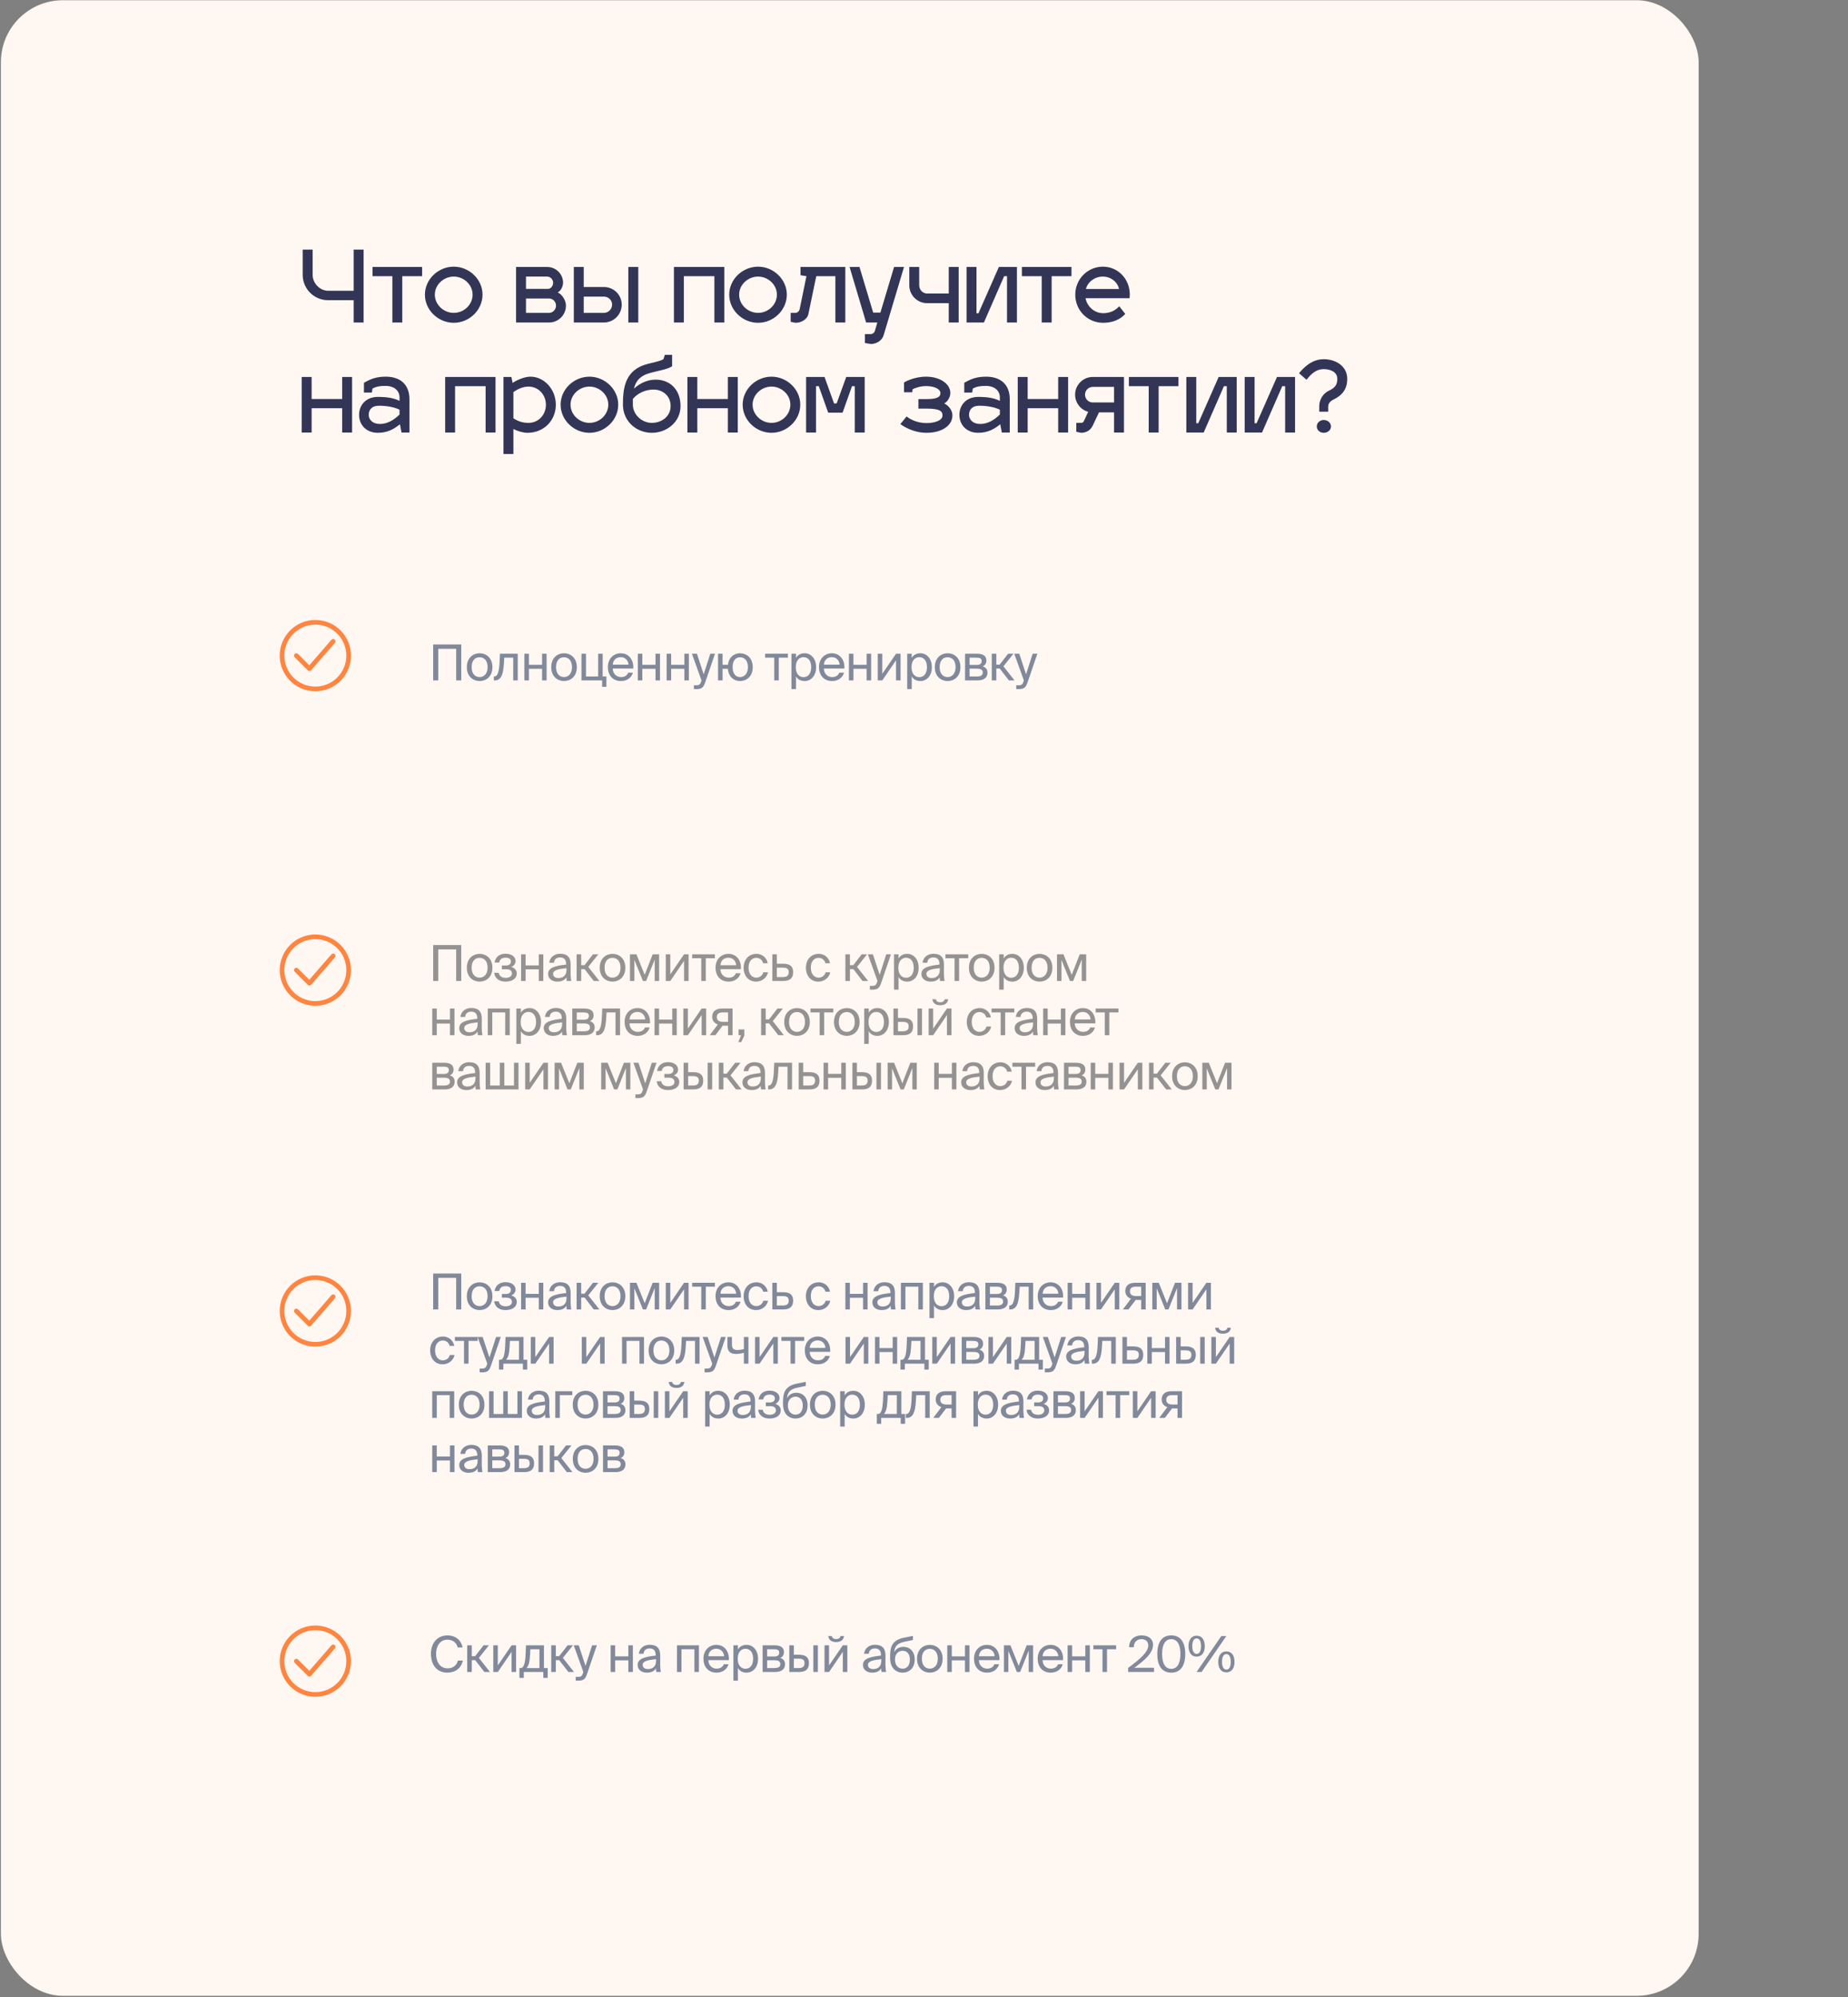
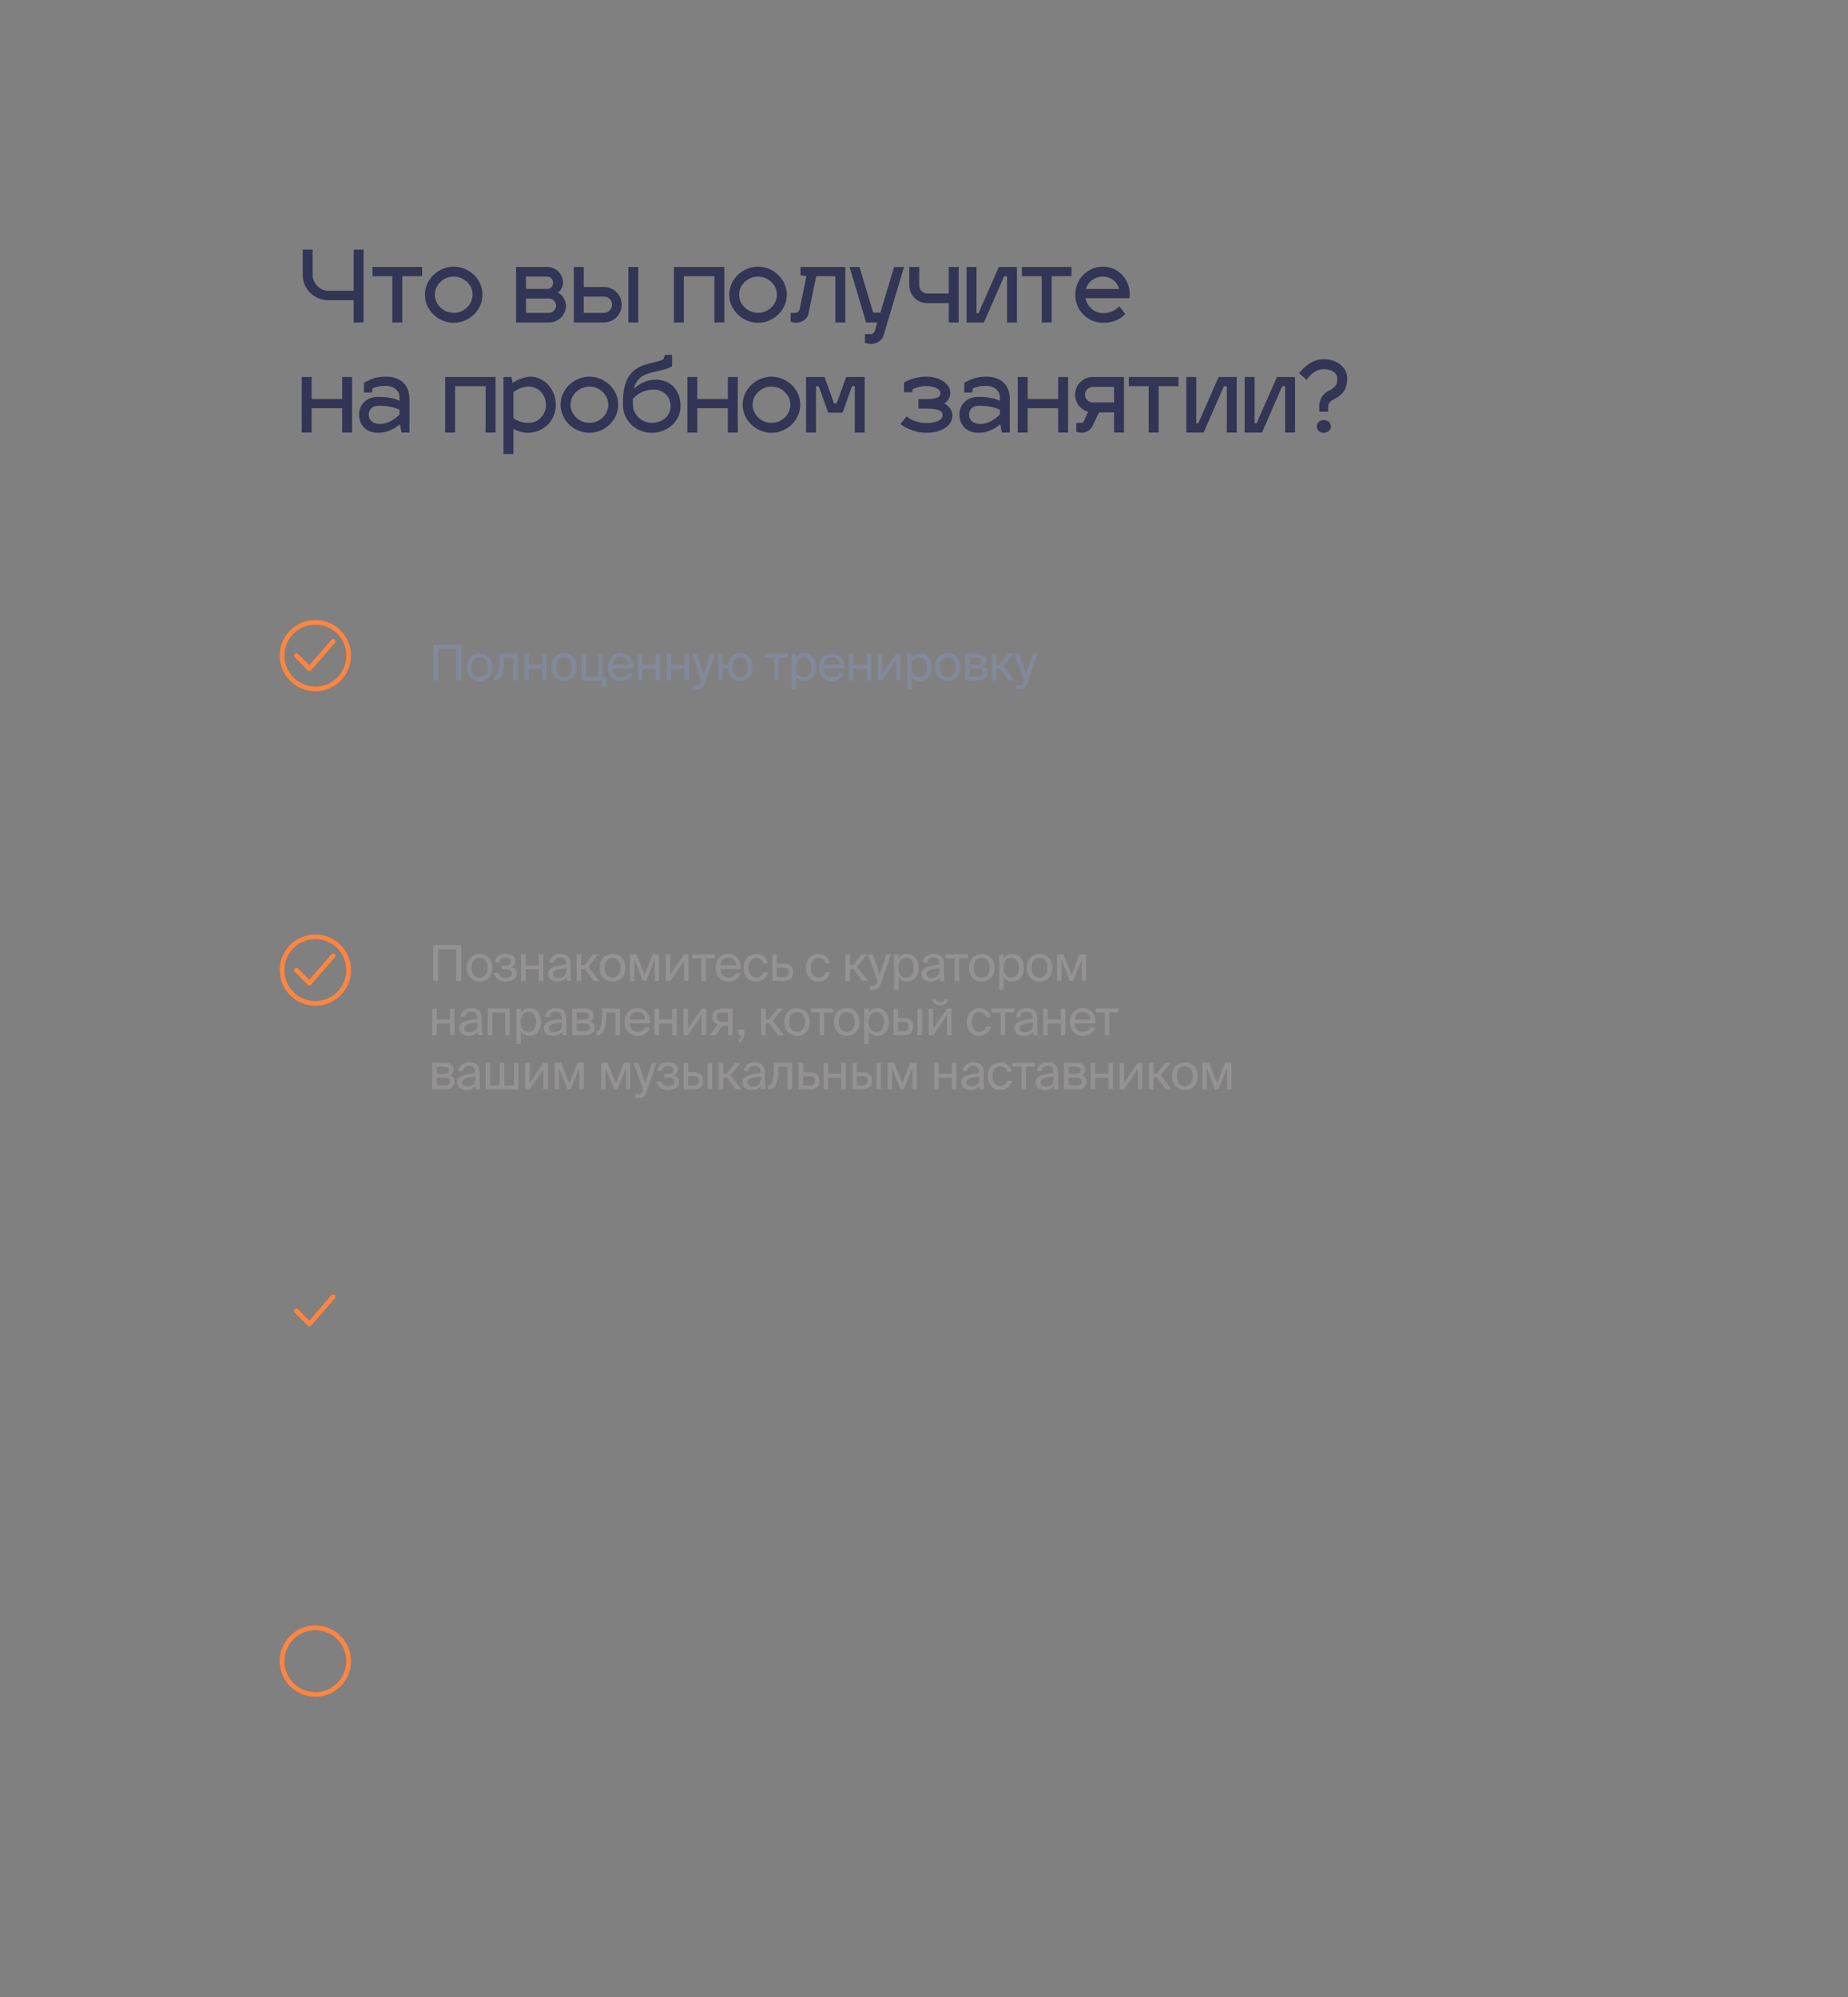
<svg xmlns="http://www.w3.org/2000/svg" width="1193" height="1289" viewBox="0 0 1193 1289" fill="none">
  <rect x="0" y="0" width="1193" height="1289" fill="#808080" stroke="none" />
-   <rect x="0.578" y="0.147" width="1096" height="1288" rx="40" fill="#FFF7F2" />
  <path d="M195.418 161.107V177.427C195.418 186.387 202.714 193.747 211.738 193.747H228.314V208.147H234.714V161.107H228.314V187.667H211.738C206.49 187.667 201.818 182.739 201.818 177.427V161.107H195.418ZM259.698 208.147V178.259H272.498V172.307H240.498V178.259H253.298V208.147H259.698ZM292.936 172.115C282.952 172.115 274.312 180.243 274.312 190.163C274.312 200.211 282.952 208.339 292.936 208.339C302.856 208.339 311.496 200.211 311.496 190.163C311.496 180.243 302.856 172.115 292.936 172.115ZM292.936 178.515C299.464 178.515 305.096 183.763 305.096 190.163C305.096 196.691 299.464 201.939 292.936 201.939C286.408 201.939 280.712 196.691 280.712 190.163C280.712 183.763 286.408 178.515 292.936 178.515ZM365.35 197.267C365.35 193.683 362.726 189.907 360.038 188.755C362.278 187.603 363.494 184.531 363.494 182.483C363.494 176.851 358.886 172.307 353.19 172.307H333.158V208.147H354.47C360.486 208.147 365.35 203.283 365.35 197.267ZM354.47 192.659C356.966 192.659 358.95 194.771 358.95 197.267C358.95 199.699 356.966 201.939 354.47 201.939H339.558V192.659H354.47ZM353.19 178.515C355.302 178.515 357.094 180.371 357.094 182.483C357.094 184.659 355.494 186.323 353.958 186.451H339.558V178.515H353.19ZM370.441 208.147H389.833C396.169 208.147 401.353 203.027 401.353 196.627C401.353 190.291 396.169 185.235 389.833 185.235H376.841V172.307H370.441V208.147ZM405.641 208.147H412.041V172.307H405.641V208.147ZM376.841 201.939V191.443H389.833C392.777 191.443 395.145 193.683 395.145 196.627C395.145 199.571 392.777 201.939 389.833 201.939H376.841ZM441.468 208.147V178.259H461.18V208.147H467.58V172.307H435.068V208.147H441.468ZM489.381 172.115C479.397 172.115 470.757 180.243 470.757 190.163C470.757 200.211 479.397 208.339 489.381 208.339C499.301 208.339 507.941 200.211 507.941 190.163C507.941 180.243 499.301 172.115 489.381 172.115ZM489.381 178.515C495.909 178.515 501.541 183.763 501.541 190.163C501.541 196.691 495.909 201.939 489.381 201.939C482.853 201.939 477.157 196.691 477.157 190.163C477.157 183.763 482.853 178.515 489.381 178.515ZM516.767 177.619L520.607 178.259L516.255 199.443C515.935 201.043 514.591 201.939 513.567 201.939H510.431V207.699L513.567 208.339C517.023 208.339 521.119 206.355 521.887 202.579L526.943 178.259H539.295V208.147H545.695V172.307H516.767V177.619ZM559.141 208.147H566.373L564.901 213.203C564.581 214.803 563.173 215.635 562.149 215.635H558.373V221.395L562.149 222.035C565.605 222.035 569.381 219.987 570.469 216.275L583.589 172.307H577.189L568.357 201.747H563.685L554.853 172.307H548.453L559.141 208.147ZM618.883 208.147V172.307H612.483V189.459H598.531C595.651 189.459 593.411 187.027 593.411 184.147V172.307H587.011V184.147C587.011 190.419 592.067 195.667 598.531 195.667H612.483V208.147H618.883ZM656.493 208.147V172.307H644.845L631.661 202.195H630.381V172.307H623.981V208.147H635.181L648.237 178.259H650.093V208.147H656.493ZM678.901 208.147V178.259H691.701V172.307H659.701V178.259H672.501V208.147H678.901ZM712.138 202.131C706.506 202.131 701.898 197.971 700.746 192.467H729.226C729.29 192.019 729.354 190.931 729.354 190.163C729.354 179.923 721.61 172.115 712.01 172.115C702.026 172.115 694.154 180.243 694.154 190.163C694.154 200.403 702.154 208.339 712.138 208.339C721.354 208.339 725.642 203.539 726.41 202.579L722.506 197.651C721.418 198.931 718.282 202.131 712.138 202.131ZM712.01 178.515C717.258 178.515 721.61 182.227 722.378 186.515H701.002C702.282 181.907 706.634 178.515 712.01 178.515ZM201.178 279.147V263.467H220.89V279.147H227.29V243.307H220.89V257.515H201.178V243.307H194.778V279.147H201.178ZM231.811 267.755C231.811 274.155 236.355 279.339 243.971 279.339C250.435 279.339 254.659 276.651 258.179 273.835L259.203 279.147H264.323V257.707C264.323 247.723 257.923 243.115 249.091 243.115C242.819 243.115 239.299 244.587 234.947 247.083V253.355H240.067L240.451 250.795C243.011 249.451 245.187 249.067 249.091 249.067C253.763 249.067 257.923 251.627 257.923 256.491V258.731C254.403 257.003 250.307 256.171 243.971 256.171C236.355 256.171 231.811 261.355 231.811 267.755ZM238.019 267.755C238.019 264.811 239.747 261.867 244.611 261.867C249.667 261.867 254.531 262.763 257.923 264.427V267.563C254.467 270.891 250.307 273.643 245.251 273.643C240.387 273.643 238.019 270.699 238.019 267.755ZM293.776 279.147V249.259H313.488V279.147H319.888V243.307H287.376V279.147H293.776ZM342.441 243.115C339.113 243.115 334.313 244.843 330.921 247.147L330.153 243.307H325.033V293.035H331.433V276.907C334.633 278.507 338.025 279.339 340.521 279.339C351.273 279.339 358.825 271.211 358.825 261.227C358.825 251.243 351.273 243.115 342.441 243.115ZM341.161 249.515C347.689 249.515 352.425 254.827 352.425 261.227C352.425 267.755 347.625 272.939 341.161 272.939C337.577 272.939 334.633 272.043 331.433 269.995V253.035C334.633 250.859 337.641 249.579 341.161 249.515ZM380.533 243.115C370.549 243.115 361.909 251.243 361.909 261.163C361.909 271.211 370.549 279.339 380.533 279.339C390.453 279.339 399.093 271.211 399.093 261.163C399.093 251.243 390.453 243.115 380.533 243.115ZM380.533 249.515C387.061 249.515 392.693 254.763 392.693 261.163C392.693 267.691 387.061 272.939 380.533 272.939C374.005 272.939 368.309 267.691 368.309 261.163C368.309 254.763 374.005 249.515 380.533 249.515ZM423.328 245.035C417.632 245.035 412.832 247.595 409.248 250.859C410.336 246.123 413.088 242.411 420.064 240.619C426.656 238.891 430.752 238.379 433.888 236.395V229.035H429.216L428.32 231.787C426.656 232.939 423.136 233.643 418.208 234.859C403.488 238.571 402.144 250.283 402.144 261.163C402.144 271.851 410.784 279.339 420.768 279.339C430.688 279.339 439.328 272.171 439.328 262.123C439.328 251.243 432.288 245.035 423.328 245.035ZM408.544 257.451C411.872 253.611 416.736 251.435 422.048 251.435C426.976 251.435 432.928 254.763 432.928 262.123C432.928 268.651 427.296 272.939 420.768 272.939C414.368 272.939 408.544 267.627 408.544 261.099V257.451ZM450.156 279.147V263.467H469.868V279.147H476.268V243.307H469.868V257.515H450.156V243.307H443.756V279.147H450.156ZM498.068 243.115C488.084 243.115 479.444 251.243 479.444 261.163C479.444 271.211 488.084 279.339 498.068 279.339C507.988 279.339 516.628 271.211 516.628 261.163C516.628 251.243 507.988 243.115 498.068 243.115ZM498.068 249.515C504.596 249.515 510.228 254.763 510.228 261.163C510.228 267.691 504.596 272.939 498.068 272.939C491.54 272.939 485.844 267.691 485.844 261.163C485.844 254.763 491.54 249.515 498.068 249.515ZM526.783 279.147V249.259H528.575L534.655 266.347H543.935L550.015 249.259H551.807V279.147H558.207V243.307H546.303L540.095 260.395H538.431L532.287 243.307H520.383V279.147H526.783ZM592.894 263.723H598.206C607.038 263.723 608.446 265.579 608.446 268.075C608.446 271.787 602.622 273.067 598.206 273.067C590.142 273.067 585.534 268.971 585.278 268.779L581.246 273.707C581.566 273.963 588.478 279.339 598.206 279.339C607.742 279.339 614.846 274.859 614.846 268.075C614.846 264.491 611.966 261.483 609.534 260.395C611.326 259.563 613.502 256.683 613.502 253.611C613.502 247.851 606.91 243.115 597.886 243.115C589.758 243.115 583.806 246.699 583.614 246.891V253.163H588.926L589.118 251.243C590.974 250.347 594.046 249.195 597.886 249.195C603.582 249.195 607.102 251.307 607.102 253.611C607.102 255.403 606.462 257.579 598.526 257.579H592.894V263.723ZM619.356 267.755C619.356 274.155 623.9 279.339 631.516 279.339C637.98 279.339 642.204 276.651 645.724 273.835L646.748 279.147H651.868V257.707C651.868 247.723 645.468 243.115 636.636 243.115C630.364 243.115 626.844 244.587 622.492 247.083V253.355H627.612L627.996 250.795C630.556 249.451 632.732 249.067 636.636 249.067C641.308 249.067 645.468 251.627 645.468 256.491V258.731C641.948 257.003 637.852 256.171 631.516 256.171C623.9 256.171 619.356 261.355 619.356 267.755ZM625.564 267.755C625.564 264.811 627.292 261.867 632.156 261.867C637.212 261.867 642.076 262.763 645.468 264.427V267.563C642.012 270.891 637.852 273.643 632.796 273.643C627.932 273.643 625.564 270.699 625.564 267.755ZM663.413 279.147V263.467H683.125V279.147H689.525V243.307H683.125V257.515H663.413V243.307H657.013V279.147H663.413ZM697.95 279.339C701.214 279.339 704.03 277.611 705.31 274.923L709.47 266.155H719.198V279.147H725.598V243.307H705.374C699.166 243.307 694.046 248.491 694.046 254.699C694.046 260.011 697.63 264.491 702.494 265.771L699.806 271.595C699.358 272.619 698.718 272.939 697.95 272.939H694.814V278.699L697.95 279.339ZM700.446 254.699C700.446 251.947 702.75 249.707 705.502 249.707H719.198V259.755H705.374C702.686 259.755 700.446 257.515 700.446 254.699ZM747.966 279.147V249.259H760.766V243.307H728.766V249.259H741.566V279.147H747.966ZM798.373 279.147V243.307H786.725L773.541 273.195H772.261V243.307H765.861V279.147H777.061L790.117 249.259H791.973V279.147H798.373ZM836.03 279.147V243.307H824.382L811.198 273.195H809.918V243.307H803.518V279.147H814.718L827.774 249.259H829.63V279.147H836.03ZM850.072 275.243C850.072 277.547 852.056 279.339 854.552 279.339C857.176 279.339 859.224 277.547 859.224 275.243C859.224 272.939 857.176 271.083 854.552 271.083C852.056 271.083 850.072 272.939 850.072 275.243ZM857.432 262.123C857.432 260.843 858.52 258.987 860.696 257.963C866.584 255.147 869.72 251.115 869.72 244.523C869.72 236.331 862.36 231.851 854.552 231.851C846.616 231.851 841.56 237.419 838.616 240.875L843.416 245.099C845.208 243.115 848.472 238.251 854.552 238.251C858.776 238.251 863.32 239.979 863.32 244.523C863.32 248.235 861.912 250.283 857.944 252.139C854.232 253.867 851.672 257.771 851.672 262.123V265.707H857.432V262.123Z" fill="#323555" />
  <path d="M294.498 439.147H297.762V415.947H279.65V439.147H282.914V418.763H294.498V439.147ZM317.884 430.603C317.884 424.363 313.628 421.643 309.628 421.643C305.628 421.643 301.372 424.363 301.372 430.603C301.372 436.843 305.628 439.563 309.628 439.563C313.628 439.563 317.884 436.843 317.884 430.603ZM309.628 437.003C307.004 437.003 304.476 435.179 304.476 430.603C304.476 425.899 307.004 424.203 309.628 424.203C312.252 424.203 314.78 426.027 314.78 430.603C314.78 435.019 312.252 437.003 309.628 437.003ZM334.237 439.147V421.931H322.749L322.493 427.819C322.141 434.955 320.669 436.619 319.133 436.619H318.813V439.147H319.357C323.389 439.147 324.829 435.563 325.277 428.619L325.533 424.459H331.325V439.147H334.237ZM349.952 439.147H352.864V421.931H349.952V429.099H341.44V421.931H338.528V439.147H341.44V431.627H349.952V439.147ZM372.37 430.603C372.37 424.363 368.114 421.643 364.114 421.643C360.114 421.643 355.858 424.363 355.858 430.603C355.858 436.843 360.114 439.563 364.114 439.563C368.114 439.563 372.37 436.843 372.37 430.603ZM364.114 437.003C361.49 437.003 358.962 435.179 358.962 430.603C358.962 425.899 361.49 424.203 364.114 424.203C366.738 424.203 369.266 426.027 369.266 430.603C369.266 435.019 366.738 437.003 364.114 437.003ZM391.469 436.619H389.069V421.931H386.157V436.619H378.285V421.931H375.373V439.147H388.717V443.275H391.469V436.619ZM395.557 431.499H408.805C409.189 426.059 406.021 421.643 400.773 421.643C396.069 421.643 392.421 425.131 392.421 430.571C392.421 435.659 395.429 439.563 400.869 439.563C405.061 439.563 407.781 437.131 408.581 434.155H405.573C404.837 435.851 403.429 437.003 400.869 437.003C398.309 437.003 395.685 435.211 395.557 431.499ZM395.589 429.003C395.845 425.547 398.181 424.139 400.773 424.139C403.845 424.139 405.669 426.571 405.733 429.003H395.589ZM423.174 439.147H426.086V421.931H423.174V429.099H414.662V421.931H411.75V439.147H414.662V431.627H423.174V439.147ZM441.784 439.147H444.696V421.931H441.784V429.099H433.272V421.931H430.36V439.147H433.272V431.627H441.784V439.147ZM447.946 442.315V444.747H449.45C453.29 444.747 454.186 443.627 455.434 439.883L461.578 421.931H458.538L454.282 435.211L449.898 421.931H446.666L452.874 439.147L452.746 439.499C451.978 442.187 451.05 442.315 449.13 442.315H447.946ZM477.692 421.643C474.204 421.643 470.524 423.915 469.948 429.099H466.46V421.931H463.548V439.147H466.46V431.627H469.884C470.3 437.131 474.108 439.563 477.692 439.563C481.692 439.563 485.948 436.843 485.948 430.603C485.948 424.363 481.692 421.643 477.692 421.643ZM477.692 437.003C475.292 437.003 472.956 435.179 472.956 430.603C472.956 425.899 475.292 424.203 477.692 424.203C480.316 424.203 482.844 426.027 482.844 430.603C482.844 435.019 480.316 437.003 477.692 437.003ZM502.741 424.459H508.629V421.931H493.941V424.459H499.829V439.147H502.741V424.459ZM513.853 421.931H510.941V444.747H513.853V436.555C514.909 438.379 516.733 439.563 519.485 439.563C523.421 439.563 526.845 436.299 526.845 430.603C526.845 424.939 523.421 421.643 519.485 421.643C516.733 421.643 514.909 422.827 513.853 424.651V421.931ZM518.749 437.067C516.157 437.067 513.725 435.147 513.725 430.603C513.725 426.059 516.157 424.139 518.749 424.139C521.725 424.139 523.677 426.507 523.677 430.603C523.677 434.699 521.725 437.067 518.749 437.067ZM531.843 431.499H545.091C545.475 426.059 542.307 421.643 537.059 421.643C532.355 421.643 528.707 425.131 528.707 430.571C528.707 435.659 531.715 439.563 537.155 439.563C541.347 439.563 544.067 437.131 544.867 434.155H541.859C541.123 435.851 539.715 437.003 537.155 437.003C534.595 437.003 531.971 435.211 531.843 431.499ZM531.875 429.003C532.131 425.547 534.467 424.139 537.059 424.139C540.131 424.139 541.955 426.571 542.019 429.003H531.875ZM559.46 439.147H562.372V421.931H559.46V429.099H550.948V421.931H548.036V439.147H550.948V431.627H559.46V439.147ZM578.454 426.155V439.147H581.366V421.931H578.454L569.558 434.923V421.931H566.646V439.147H569.558L578.454 426.155ZM588.574 421.931H585.662V444.747H588.574V436.555C589.63 438.379 591.454 439.563 594.206 439.563C598.142 439.563 601.566 436.299 601.566 430.603C601.566 424.939 598.142 421.643 594.206 421.643C591.454 421.643 589.63 422.827 588.574 424.651V421.931ZM593.47 437.067C590.878 437.067 588.446 435.147 588.446 430.603C588.446 426.059 590.878 424.139 593.47 424.139C596.446 424.139 598.398 426.507 598.398 430.603C598.398 434.699 596.446 437.067 593.47 437.067ZM620.004 430.603C620.004 424.363 615.748 421.643 611.748 421.643C607.748 421.643 603.492 424.363 603.492 430.603C603.492 436.843 607.748 439.563 611.748 439.563C615.748 439.563 620.004 436.843 620.004 430.603ZM611.748 437.003C609.124 437.003 606.596 435.179 606.596 430.603C606.596 425.899 609.124 424.203 611.748 424.203C614.372 424.203 616.9 426.027 616.9 430.603C616.9 435.019 614.372 437.003 611.748 437.003ZM630.495 421.931H623.007V439.147H631.007C634.687 439.147 637.471 437.707 637.471 434.123C637.471 431.819 636.127 430.603 634.367 430.091C635.935 429.419 636.767 428.139 636.767 426.315C636.767 422.827 633.951 421.931 630.495 421.931ZM630.303 429.163H625.919V424.459H630.207C632.351 424.459 633.727 424.843 633.727 426.635C633.727 428.587 632.415 429.163 630.303 429.163ZM625.919 436.619V431.563H630.463C633.119 431.563 634.431 432.203 634.431 434.091C634.431 435.883 633.119 436.619 630.559 436.619H625.919ZM645.394 431.499L651.314 439.147H654.93L647.762 430.059L654.258 421.931H650.802L645.33 428.971H643.186V421.931H640.242V439.147H643.186V431.499H645.394ZM656.047 442.315V444.747H657.551C661.391 444.747 662.287 443.627 663.535 439.883L669.679 421.931H666.639L662.383 435.211L657.999 421.931H654.767L660.975 439.147L660.847 439.499C660.079 442.187 659.151 442.315 657.231 442.315H656.047Z" fill="#81899A" />
  <path d="M191.312 423.147L199.746 431.58L215.079 413.947" stroke="#FF8540" stroke-width="3" stroke-linecap="round" stroke-linejoin="round" />
  <circle cx="203.578" cy="423.147" r="21.5" stroke="#FF8540" stroke-width="3" />
  <path d="M294.498 633.147H297.762V609.947H279.65V633.147H282.914V612.763H294.498V633.147ZM317.884 624.603C317.884 618.363 313.628 615.643 309.628 615.643C305.628 615.643 301.372 618.363 301.372 624.603C301.372 630.843 305.628 633.563 309.628 633.563C313.628 633.563 317.884 630.843 317.884 624.603ZM309.628 631.003C307.004 631.003 304.476 629.179 304.476 624.603C304.476 619.899 307.004 618.203 309.628 618.203C312.252 618.203 314.78 620.027 314.78 624.603C314.78 629.019 312.252 631.003 309.628 631.003ZM333.591 628.251C333.591 625.915 331.927 624.667 330.103 624.123C331.639 623.387 332.823 622.139 332.823 620.411C332.823 617.147 329.687 615.547 326.295 615.547C322.679 615.547 319.863 617.499 319.287 621.243H322.295C322.679 618.875 324.343 618.107 326.455 618.107C328.311 618.107 329.815 618.843 329.815 620.475C329.815 622.267 328.567 623.163 326.583 623.163H323.991V625.563H326.743C329.175 625.563 330.487 626.395 330.487 628.379C330.487 630.011 328.919 631.131 326.519 631.131C324.055 631.131 322.391 630.107 321.943 627.899H318.999C319.575 631.835 322.679 633.563 326.327 633.563C330.167 633.563 333.591 631.963 333.591 628.251ZM347.827 633.147H350.739V615.931H347.827V623.099H339.315V615.931H336.403V633.147H339.315V625.627H347.827V633.147ZM353.829 628.603C353.829 631.771 356.517 633.563 359.749 633.563C362.789 633.563 364.581 632.539 365.637 630.779C365.669 631.803 365.765 632.507 365.861 633.147H368.805C368.485 631.515 368.325 629.531 368.357 626.651L368.389 622.683C368.421 617.851 366.277 615.579 361.541 615.579C358.181 615.579 354.917 617.659 354.629 621.371H357.637C357.765 619.259 359.173 617.947 361.573 617.947C363.717 617.947 365.477 619.003 365.477 622.139V622.555C358.405 623.355 353.829 624.539 353.829 628.603ZM365.701 624.859V625.947C365.701 630.011 363.109 631.259 360.389 631.259C358.309 631.259 357.061 630.171 357.061 628.539C357.061 626.171 360.421 625.403 365.701 624.859ZM377.4 625.499L383.32 633.147H386.936L379.768 624.059L386.264 615.931H382.808L377.336 622.971H375.192V615.931H372.248V633.147H375.192V625.499H377.4ZM403.684 624.603C403.684 618.363 399.428 615.643 395.428 615.643C391.428 615.643 387.172 618.363 387.172 624.603C387.172 630.843 391.428 633.563 395.428 633.563C399.428 633.563 403.684 630.843 403.684 624.603ZM395.428 631.003C392.804 631.003 390.276 629.179 390.276 624.603C390.276 619.899 392.804 618.203 395.428 618.203C398.052 618.203 400.58 620.027 400.58 624.603C400.58 629.019 398.052 631.003 395.428 631.003ZM425.503 633.147V615.931H421.343L416.191 629.179L410.847 615.931H406.687V633.147H409.535V619.515L415.039 633.147H417.119L422.655 619.323V633.147H425.503ZM441.605 620.155V633.147H444.517V615.931H441.605L432.709 628.923V615.931H429.797V633.147H432.709L441.605 620.155ZM455.629 618.459H461.517V615.931H446.829V618.459H452.717V633.147H455.629V618.459ZM465.059 625.499H478.307C478.691 620.059 475.523 615.643 470.275 615.643C465.571 615.643 461.923 619.131 461.923 624.571C461.923 629.659 464.931 633.563 470.371 633.563C474.563 633.563 477.283 631.131 478.083 628.155H475.075C474.339 629.851 472.931 631.003 470.371 631.003C467.811 631.003 465.187 629.211 465.059 625.499ZM465.091 623.003C465.347 619.547 467.683 618.139 470.275 618.139C473.347 618.139 475.171 620.571 475.235 623.003H465.091ZM495.584 621.691C495.2 618.779 492.544 615.643 488.384 615.643C483.296 615.643 480.064 619.451 480.064 624.571C480.064 629.819 483.168 633.563 488.096 633.563C492.096 633.563 495.2 630.779 495.776 627.547H492.768C492.352 629.371 490.624 631.003 488.192 631.003C485.632 631.003 483.232 628.923 483.232 624.539C483.232 620.219 485.6 618.203 488.192 618.203C490.432 618.203 492.224 619.643 492.64 621.691H495.584ZM505.589 622.011H501.493V615.931H498.581V633.147H505.557C509.525 633.147 512.021 631.707 512.021 627.451C512.021 623.803 510.069 622.011 505.589 622.011ZM505.301 630.619H501.493V624.539H505.237C507.861 624.539 509.173 625.179 509.173 627.451C509.173 629.755 507.861 630.619 505.301 630.619ZM535.789 621.691C535.405 618.779 532.749 615.643 528.589 615.643C523.501 615.643 520.269 619.451 520.269 624.571C520.269 629.819 523.373 633.563 528.301 633.563C532.301 633.563 535.405 630.779 535.981 627.547H532.973C532.557 629.371 530.829 631.003 528.397 631.003C525.837 631.003 523.437 628.923 523.437 624.539C523.437 620.219 525.805 618.203 528.397 618.203C530.637 618.203 532.429 619.643 532.845 621.691H535.789ZM550.892 625.499L556.812 633.147H560.428L553.26 624.059L559.756 615.931H556.3L550.828 622.971H548.684V615.931H545.74V633.147H548.684V625.499H550.892ZM561.544 636.315V638.747H563.048C566.888 638.747 567.784 637.627 569.032 633.883L575.176 615.931H572.136L567.88 629.211L563.496 615.931H560.264L566.472 633.147L566.344 633.499C565.576 636.187 564.648 636.315 562.728 636.315H561.544ZM580.059 615.931H577.147V638.747H580.059V630.555C581.115 632.379 582.939 633.563 585.691 633.563C589.627 633.563 593.051 630.299 593.051 624.603C593.051 618.939 589.627 615.643 585.691 615.643C582.939 615.643 581.115 616.827 580.059 618.651V615.931ZM584.955 631.067C582.363 631.067 579.931 629.147 579.931 624.603C579.931 620.059 582.363 618.139 584.955 618.139C587.931 618.139 589.883 620.507 589.883 624.603C589.883 628.699 587.931 631.067 584.955 631.067ZM594.823 628.603C594.823 631.771 597.511 633.563 600.743 633.563C603.783 633.563 605.575 632.539 606.631 630.779C606.663 631.803 606.759 632.507 606.855 633.147H609.799C609.479 631.515 609.319 629.531 609.351 626.651L609.383 622.683C609.415 617.851 607.271 615.579 602.535 615.579C599.175 615.579 595.911 617.659 595.623 621.371H598.631C598.759 619.259 600.167 617.947 602.567 617.947C604.711 617.947 606.471 619.003 606.471 622.139V622.555C599.399 623.355 594.823 624.539 594.823 628.603ZM606.695 624.859V625.947C606.695 630.011 604.103 631.259 601.383 631.259C599.303 631.259 598.055 630.171 598.055 628.539C598.055 626.171 601.415 625.403 606.695 624.859ZM619.152 618.459H625.04V615.931H610.352V618.459H616.24V633.147H619.152V618.459ZM642.022 624.603C642.022 618.363 637.766 615.643 633.766 615.643C629.766 615.643 625.51 618.363 625.51 624.603C625.51 630.843 629.766 633.563 633.766 633.563C637.766 633.563 642.022 630.843 642.022 624.603ZM633.766 631.003C631.142 631.003 628.614 629.179 628.614 624.603C628.614 619.899 631.142 618.203 633.766 618.203C636.39 618.203 638.918 620.027 638.918 624.603C638.918 629.019 636.39 631.003 633.766 631.003ZM647.937 615.931H645.025V638.747H647.937V630.555C648.993 632.379 650.817 633.563 653.569 633.563C657.505 633.563 660.929 630.299 660.929 624.603C660.929 618.939 657.505 615.643 653.569 615.643C650.817 615.643 648.993 616.827 647.937 618.651V615.931ZM652.833 631.067C650.241 631.067 647.809 629.147 647.809 624.603C647.809 620.059 650.241 618.139 652.833 618.139C655.809 618.139 657.761 620.507 657.761 624.603C657.761 628.699 655.809 631.067 652.833 631.067ZM679.367 624.603C679.367 618.363 675.111 615.643 671.111 615.643C667.111 615.643 662.855 618.363 662.855 624.603C662.855 630.843 667.111 633.563 671.111 633.563C675.111 633.563 679.367 630.843 679.367 624.603ZM671.111 631.003C668.487 631.003 665.959 629.179 665.959 624.603C665.959 619.899 668.487 618.203 671.111 618.203C673.735 618.203 676.263 620.027 676.263 624.603C676.263 629.019 673.735 631.003 671.111 631.003ZM701.186 633.147V615.931H697.026L691.874 629.179L686.53 615.931H682.37V633.147H685.218V619.515L690.722 633.147H692.802L698.338 619.323V633.147H701.186ZM290.466 668.147H293.378V650.931H290.466V658.099H281.954V650.931H279.042V668.147H281.954V660.627H290.466V668.147ZM296.468 663.603C296.468 666.771 299.156 668.563 302.388 668.563C305.428 668.563 307.22 667.539 308.276 665.779C308.308 666.803 308.404 667.507 308.5 668.147H311.444C311.124 666.515 310.964 664.531 310.996 661.651L311.028 657.683C311.06 652.851 308.916 650.579 304.18 650.579C300.82 650.579 297.556 652.659 297.268 656.371H300.276C300.404 654.259 301.812 652.947 304.212 652.947C306.356 652.947 308.116 654.003 308.116 657.139V657.555C301.044 658.355 296.468 659.539 296.468 663.603ZM308.34 659.859V660.947C308.34 665.011 305.748 666.259 303.028 666.259C300.948 666.259 299.7 665.171 299.7 663.539C299.7 661.171 303.06 660.403 308.34 659.859ZM329.063 668.147V650.931H314.887V668.147H317.799V653.459H326.151V668.147H329.063ZM336.253 650.931H333.341V673.747H336.253V665.555C337.309 667.379 339.133 668.563 341.885 668.563C345.821 668.563 349.245 665.299 349.245 659.603C349.245 653.939 345.821 650.643 341.885 650.643C339.133 650.643 337.309 651.827 336.253 653.651V650.931ZM341.149 666.067C338.557 666.067 336.125 664.147 336.125 659.603C336.125 655.059 338.557 653.139 341.149 653.139C344.125 653.139 346.077 655.507 346.077 659.603C346.077 663.699 344.125 666.067 341.149 666.067ZM351.017 663.603C351.017 666.771 353.705 668.563 356.937 668.563C359.977 668.563 361.769 667.539 362.825 665.779C362.857 666.803 362.953 667.507 363.049 668.147H365.993C365.673 666.515 365.513 664.531 365.545 661.651L365.577 657.683C365.609 652.851 363.465 650.579 358.729 650.579C355.369 650.579 352.105 652.659 351.817 656.371H354.825C354.953 654.259 356.361 652.947 358.761 652.947C360.905 652.947 362.665 654.003 362.665 657.139V657.555C355.593 658.355 351.017 659.539 351.017 663.603ZM362.889 659.859V660.947C362.889 665.011 360.297 666.259 357.577 666.259C355.497 666.259 354.249 665.171 354.249 663.539C354.249 661.171 357.609 660.403 362.889 659.859ZM376.924 650.931H369.436V668.147H377.436C381.116 668.147 383.9 666.707 383.9 663.123C383.9 660.819 382.556 659.603 380.796 659.091C382.364 658.419 383.196 657.139 383.196 655.315C383.196 651.827 380.38 650.931 376.924 650.931ZM376.732 658.163H372.348V653.459H376.636C378.78 653.459 380.156 653.843 380.156 655.635C380.156 657.587 378.844 658.163 376.732 658.163ZM372.348 665.619V660.563H376.892C379.548 660.563 380.86 661.203 380.86 663.091C380.86 664.883 379.548 665.619 376.988 665.619H372.348ZM400.271 668.147V650.931H388.783L388.527 656.819C388.175 663.955 386.703 665.619 385.167 665.619H384.847V668.147H385.391C389.423 668.147 390.863 664.563 391.311 657.619L391.567 653.459H397.359V668.147H400.271ZM406.354 660.499H419.602C419.986 655.059 416.818 650.643 411.57 650.643C406.866 650.643 403.218 654.131 403.218 659.571C403.218 664.659 406.226 668.563 411.666 668.563C415.858 668.563 418.578 666.131 419.378 663.155H416.37C415.634 664.851 414.226 666.003 411.666 666.003C409.106 666.003 406.482 664.211 406.354 660.499ZM406.386 658.003C406.642 654.547 408.978 653.139 411.57 653.139C414.642 653.139 416.466 655.571 416.53 658.003H406.386ZM433.971 668.147H436.883V650.931H433.971V658.099H425.459V650.931H422.547V668.147H425.459V660.627H433.971V668.147ZM452.965 655.155V668.147H455.877V650.931H452.965L444.069 663.923V650.931H441.157V668.147H444.069L452.965 655.155ZM472.909 668.147V650.931H466.157C462.221 650.931 459.757 652.723 459.757 656.243C459.757 658.803 461.261 660.467 463.405 661.203L458.189 668.147H461.805L466.477 662.003C466.829 662.035 467.149 662.035 467.341 662.035H469.997V668.147H472.909ZM466.317 653.459H469.997V659.507H466.573C464.557 659.507 462.733 658.771 462.733 656.435C462.733 654.355 464.205 653.459 466.317 653.459ZM476.806 664.467V668.147H478.374L476.678 672.595H478.534L480.486 668.403V664.467H476.806ZM496.499 660.499L502.419 668.147H506.035L498.867 659.059L505.363 650.931H501.907L496.435 657.971H494.291V650.931H491.347V668.147H494.291V660.499H496.499ZM522.783 659.603C522.783 653.363 518.527 650.643 514.527 650.643C510.527 650.643 506.271 653.363 506.271 659.603C506.271 665.843 510.527 668.563 514.527 668.563C518.527 668.563 522.783 665.843 522.783 659.603ZM514.527 666.003C511.903 666.003 509.375 664.179 509.375 659.603C509.375 654.899 511.903 653.203 514.527 653.203C517.151 653.203 519.679 655.027 519.679 659.603C519.679 664.019 517.151 666.003 514.527 666.003ZM532.039 653.459H537.927V650.931H523.239V653.459H529.127V668.147H532.039V653.459ZM554.909 659.603C554.909 653.363 550.653 650.643 546.653 650.643C542.653 650.643 538.397 653.363 538.397 659.603C538.397 665.843 542.653 668.563 546.653 668.563C550.653 668.563 554.909 665.843 554.909 659.603ZM546.653 666.003C544.029 666.003 541.501 664.179 541.501 659.603C541.501 654.899 544.029 653.203 546.653 653.203C549.277 653.203 551.805 655.027 551.805 659.603C551.805 664.019 549.277 666.003 546.653 666.003ZM560.824 650.931H557.912V673.747H560.824V665.555C561.88 667.379 563.704 668.563 566.456 668.563C570.392 668.563 573.816 665.299 573.816 659.603C573.816 653.939 570.392 650.643 566.456 650.643C563.704 650.643 561.88 651.827 560.824 653.651V650.931ZM565.72 666.067C563.128 666.067 560.696 664.147 560.696 659.603C560.696 655.059 563.128 653.139 565.72 653.139C568.696 653.139 570.648 655.507 570.648 659.603C570.648 663.699 568.696 666.067 565.72 666.067ZM576.772 668.147H582.98C586.916 668.147 589.444 666.707 589.444 662.451C589.444 658.803 587.46 657.011 583.012 657.011H579.684V650.931H576.772V668.147ZM592.292 668.147H595.204V650.931H592.292V668.147ZM579.684 665.619V659.539H582.628C585.284 659.539 586.596 660.147 586.596 662.451C586.596 664.787 585.284 665.619 582.724 665.619H579.684ZM606.963 648.819C610.611 648.819 611.859 646.867 612.083 644.947H609.811C609.683 645.971 608.851 646.899 606.995 646.899C605.139 646.899 604.339 645.971 604.211 644.947H601.939C602.131 646.867 603.411 648.819 606.963 648.819ZM611.315 655.155V668.147H614.227V650.931H611.315L602.419 663.923V650.931H599.507V668.147H602.419L611.315 655.155ZM639.653 656.691C639.269 653.779 636.613 650.643 632.453 650.643C627.365 650.643 624.133 654.451 624.133 659.571C624.133 664.819 627.237 668.563 632.165 668.563C636.165 668.563 639.269 665.779 639.845 662.547H636.837C636.421 664.371 634.693 666.003 632.261 666.003C629.701 666.003 627.301 663.923 627.301 659.539C627.301 655.219 629.669 653.203 632.261 653.203C634.501 653.203 636.293 654.643 636.709 656.691H639.653ZM648.903 653.459H654.791V650.931H640.103V653.459H645.991V668.147H648.903V653.459ZM655.013 663.603C655.013 666.771 657.701 668.563 660.933 668.563C663.973 668.563 665.765 667.539 666.821 665.779C666.853 666.803 666.949 667.507 667.045 668.147H669.989C669.669 666.515 669.509 664.531 669.541 661.651L669.573 657.683C669.605 652.851 667.461 650.579 662.725 650.579C659.365 650.579 656.101 652.659 655.813 656.371H658.821C658.949 654.259 660.357 652.947 662.757 652.947C664.901 652.947 666.661 654.003 666.661 657.139V657.555C659.589 658.355 655.013 659.539 655.013 663.603ZM666.885 659.859V660.947C666.885 665.011 664.293 666.259 661.573 666.259C659.493 666.259 658.245 665.171 658.245 663.539C658.245 661.171 661.605 660.403 666.885 659.859ZM684.856 668.147H687.768V650.931H684.856V658.099H676.344V650.931H673.432V668.147H676.344V660.627H684.856V668.147ZM693.834 660.499H707.082C707.466 655.059 704.298 650.643 699.05 650.643C694.346 650.643 690.698 654.131 690.698 659.571C690.698 664.659 693.706 668.563 699.146 668.563C703.338 668.563 706.058 666.131 706.858 663.155H703.85C703.114 664.851 701.706 666.003 699.146 666.003C696.586 666.003 693.962 664.211 693.834 660.499ZM693.866 658.003C694.122 654.547 696.458 653.139 699.05 653.139C702.122 653.139 703.946 655.571 704.01 658.003H693.866ZM716.124 653.459H722.012V650.931H707.324V653.459H713.212V668.147H716.124V653.459ZM286.53 685.931H279.042V703.147H287.042C290.722 703.147 293.506 701.707 293.506 698.123C293.506 695.819 292.162 694.603 290.402 694.091C291.97 693.419 292.802 692.139 292.802 690.315C292.802 686.827 289.986 685.931 286.53 685.931ZM286.338 693.163H281.954V688.459H286.242C288.386 688.459 289.762 688.843 289.762 690.635C289.762 692.587 288.45 693.163 286.338 693.163ZM281.954 700.619V695.563H286.498C289.154 695.563 290.466 696.203 290.466 698.091C290.466 699.883 289.154 700.619 286.594 700.619H281.954ZM295.093 698.603C295.093 701.771 297.781 703.563 301.013 703.563C304.053 703.563 305.845 702.539 306.901 700.779C306.933 701.803 307.029 702.507 307.125 703.147H310.069C309.749 701.515 309.589 699.531 309.621 696.651L309.653 692.683C309.685 687.851 307.541 685.579 302.805 685.579C299.445 685.579 296.181 687.659 295.893 691.371H298.901C299.029 689.259 300.437 687.947 302.837 687.947C304.981 687.947 306.741 689.003 306.741 692.139V692.555C299.669 693.355 295.093 694.539 295.093 698.603ZM306.965 694.859V695.947C306.965 700.011 304.373 701.259 301.653 701.259C299.573 701.259 298.325 700.171 298.325 698.539C298.325 696.171 301.685 695.403 306.965 694.859ZM334.728 703.147V685.931H331.816V700.619H325.576V685.931H322.664V700.619H316.424V685.931H313.512V703.147H334.728ZM350.836 690.155V703.147H353.748V685.931H350.836L341.94 698.923V685.931H339.028V703.147H341.94L350.836 690.155ZM376.861 703.147V685.931H372.701L367.549 699.179L362.205 685.931H358.045V703.147H360.893V689.515L366.397 703.147H368.477L374.013 689.323V703.147H376.861ZM406.924 703.147V685.931H402.764L397.612 699.179L392.268 685.931H388.108V703.147H390.956V689.515L396.46 703.147H398.54L404.076 689.323V703.147H406.924ZM410.194 706.315V708.747H411.698C415.538 708.747 416.434 707.627 417.682 703.883L423.826 685.931H420.786L416.53 699.211L412.146 685.931H408.914L415.122 703.147L414.994 703.499C414.226 706.187 413.298 706.315 411.378 706.315H410.194ZM438.501 698.251C438.501 695.915 436.837 694.667 435.013 694.123C436.549 693.387 437.733 692.139 437.733 690.411C437.733 687.147 434.597 685.547 431.205 685.547C427.589 685.547 424.773 687.499 424.197 691.243H427.205C427.589 688.875 429.253 688.107 431.365 688.107C433.221 688.107 434.725 688.843 434.725 690.475C434.725 692.267 433.477 693.163 431.493 693.163H428.901V695.563H431.653C434.085 695.563 435.397 696.395 435.397 698.379C435.397 700.011 433.829 701.131 431.429 701.131C428.965 701.131 427.301 700.107 426.853 697.899H423.909C424.485 701.835 427.589 703.563 431.237 703.563C435.077 703.563 438.501 701.963 438.501 698.251ZM441.313 703.147H447.521C451.457 703.147 453.985 701.707 453.985 697.451C453.985 693.803 452.001 692.011 447.553 692.011H444.225V685.931H441.313V703.147ZM456.833 703.147H459.745V685.931H456.833V703.147ZM444.225 700.619V694.539H447.169C449.825 694.539 451.137 695.147 451.137 697.451C451.137 699.787 449.825 700.619 447.265 700.619H444.225ZM469.2 695.499L475.12 703.147H478.736L471.568 694.059L478.064 685.931H474.608L469.136 692.971H466.992V685.931H464.048V703.147H466.992V695.499H469.2ZM479.287 698.603C479.287 701.771 481.975 703.563 485.207 703.563C488.247 703.563 490.039 702.539 491.095 700.779C491.127 701.803 491.223 702.507 491.319 703.147H494.263C493.943 701.515 493.783 699.531 493.815 696.651L493.847 692.683C493.879 687.851 491.735 685.579 486.999 685.579C483.639 685.579 480.375 687.659 480.087 691.371H483.095C483.223 689.259 484.631 687.947 487.031 687.947C489.175 687.947 490.935 689.003 490.935 692.139V692.555C483.863 693.355 479.287 694.539 479.287 698.603ZM491.159 694.859V695.947C491.159 700.011 488.567 701.259 485.847 701.259C483.767 701.259 482.519 700.171 482.519 698.539C482.519 696.171 485.879 695.403 491.159 694.859ZM511.306 703.147V685.931H499.818L499.562 691.819C499.21 698.955 497.738 700.619 496.202 700.619H495.882V703.147H496.426C500.458 703.147 501.898 699.563 502.346 692.619L502.602 688.459H508.394V703.147H511.306ZM522.605 692.011H518.509V685.931H515.597V703.147H522.573C526.541 703.147 529.037 701.707 529.037 697.451C529.037 693.803 527.085 692.011 522.605 692.011ZM522.317 700.619H518.509V694.539H522.253C524.877 694.539 526.189 695.179 526.189 697.451C526.189 699.755 524.877 700.619 522.317 700.619ZM543.1 703.147H546.012V685.931H543.1V693.099H534.588V685.931H531.676V703.147H534.588V695.627H543.1V703.147ZM550.286 703.147H556.494C560.43 703.147 562.958 701.707 562.958 697.451C562.958 693.803 560.974 692.011 556.526 692.011H553.198V685.931H550.286V703.147ZM565.806 703.147H568.718V685.931H565.806V703.147ZM553.198 700.619V694.539H556.142C558.798 694.539 560.11 695.147 560.11 697.451C560.11 699.787 558.798 700.619 556.238 700.619H553.198ZM591.837 703.147V685.931H587.677L582.525 699.179L577.181 685.931H573.021V703.147H575.869V689.515L581.373 703.147H583.453L588.989 689.323V703.147H591.837ZM614.509 703.147H617.421V685.931H614.509V693.099H605.997V685.931H603.085V703.147H605.997V695.627H614.509V703.147ZM620.511 698.603C620.511 701.771 623.199 703.563 626.431 703.563C629.471 703.563 631.263 702.539 632.319 700.779C632.351 701.803 632.447 702.507 632.543 703.147H635.487C635.167 701.515 635.007 699.531 635.039 696.651L635.071 692.683C635.103 687.851 632.959 685.579 628.223 685.579C624.863 685.579 621.599 687.659 621.311 691.371H624.319C624.447 689.259 625.855 687.947 628.255 687.947C630.399 687.947 632.159 689.003 632.159 692.139V692.555C625.087 693.355 620.511 694.539 620.511 698.603ZM632.383 694.859V695.947C632.383 700.011 629.791 701.259 627.071 701.259C624.991 701.259 623.743 700.171 623.743 698.539C623.743 696.171 627.103 695.403 632.383 694.859ZM653.106 691.691C652.722 688.779 650.066 685.643 645.906 685.643C640.818 685.643 637.586 689.451 637.586 694.571C637.586 699.819 640.69 703.563 645.618 703.563C649.618 703.563 652.722 700.779 653.298 697.547H650.29C649.874 699.371 648.146 701.003 645.714 701.003C643.154 701.003 640.754 698.923 640.754 694.539C640.754 690.219 643.122 688.203 645.714 688.203C647.954 688.203 649.746 689.643 650.162 691.691H653.106ZM662.356 688.459H668.244V685.931H653.556V688.459H659.444V703.147H662.356V688.459ZM668.466 698.603C668.466 701.771 671.154 703.563 674.386 703.563C677.426 703.563 679.218 702.539 680.274 700.779C680.306 701.803 680.402 702.507 680.498 703.147H683.442C683.122 701.515 682.962 699.531 682.994 696.651L683.026 692.683C683.058 687.851 680.914 685.579 676.178 685.579C672.818 685.579 669.554 687.659 669.266 691.371H672.274C672.402 689.259 673.81 687.947 676.21 687.947C678.354 687.947 680.114 689.003 680.114 692.139V692.555C673.042 693.355 668.466 694.539 668.466 698.603ZM680.338 694.859V695.947C680.338 700.011 677.746 701.259 675.026 701.259C672.946 701.259 671.698 700.171 671.698 698.539C671.698 696.171 675.058 695.403 680.338 694.859ZM694.373 685.931H686.885V703.147H694.885C698.565 703.147 701.349 701.707 701.349 698.123C701.349 695.819 700.005 694.603 698.245 694.091C699.813 693.419 700.645 692.139 700.645 690.315C700.645 686.827 697.829 685.931 694.373 685.931ZM694.181 693.163H689.797V688.459H694.085C696.229 688.459 697.605 688.843 697.605 690.635C697.605 692.587 696.293 693.163 694.181 693.163ZM689.797 700.619V695.563H694.341C696.997 695.563 698.309 696.203 698.309 698.091C698.309 699.883 696.997 700.619 694.437 700.619H689.797ZM715.544 703.147H718.456V685.931H715.544V693.099H707.032V685.931H704.12V703.147H707.032V695.627H715.544V703.147ZM734.538 690.155V703.147H737.45V685.931H734.538L725.642 698.923V685.931H722.73V703.147H725.642L734.538 690.155ZM746.898 695.499L752.818 703.147H756.434L749.266 694.059L755.762 685.931H752.306L746.834 692.971H744.69V685.931H741.746V703.147H744.69V695.499H746.898ZM773.182 694.603C773.182 688.363 768.926 685.643 764.926 685.643C760.926 685.643 756.67 688.363 756.67 694.603C756.67 700.843 760.926 703.563 764.926 703.563C768.926 703.563 773.182 700.843 773.182 694.603ZM764.926 701.003C762.302 701.003 759.774 699.179 759.774 694.603C759.774 689.899 762.302 688.203 764.926 688.203C767.55 688.203 770.078 690.027 770.078 694.603C770.078 699.019 767.55 701.003 764.926 701.003ZM795.001 703.147V685.931H790.841L785.689 699.179L780.345 685.931H776.185V703.147H779.033V689.515L784.537 703.147H786.617L792.153 689.323V703.147H795.001Z" fill="#949292" />
  <path d="M191.312 626.147L199.746 634.58L215.079 616.947" stroke="#FF8540" stroke-width="3" stroke-linecap="round" stroke-linejoin="round" />
  <circle cx="203.578" cy="626.147" r="21.5" stroke="#FF8540" stroke-width="3" />
  <path d="M191.312 846.147L199.746 854.58L215.079 836.947" stroke="#FF8540" stroke-width="3" stroke-linecap="round" stroke-linejoin="round" />
-   <circle cx="203.578" cy="846.147" r="21.5" stroke="#FF8540" stroke-width="3" />
-   <path d="M191.312 1072.15L199.746 1080.58L215.079 1062.95" stroke="#FF8540" stroke-width="3" stroke-linecap="round" stroke-linejoin="round" />
  <circle cx="203.578" cy="1072.15" r="21.5" stroke="#FF8540" stroke-width="3" />
-   <path d="M294.498 845.147H297.762V821.947H279.65V845.147H282.914V824.763H294.498V845.147ZM317.884 836.603C317.884 830.363 313.628 827.643 309.628 827.643C305.628 827.643 301.372 830.363 301.372 836.603C301.372 842.843 305.628 845.563 309.628 845.563C313.628 845.563 317.884 842.843 317.884 836.603ZM309.628 843.003C307.004 843.003 304.476 841.179 304.476 836.603C304.476 831.899 307.004 830.203 309.628 830.203C312.252 830.203 314.78 832.027 314.78 836.603C314.78 841.019 312.252 843.003 309.628 843.003ZM333.591 840.251C333.591 837.915 331.927 836.667 330.103 836.123C331.639 835.387 332.823 834.139 332.823 832.411C332.823 829.147 329.687 827.547 326.295 827.547C322.679 827.547 319.863 829.499 319.287 833.243H322.295C322.679 830.875 324.343 830.107 326.455 830.107C328.311 830.107 329.815 830.843 329.815 832.475C329.815 834.267 328.567 835.163 326.583 835.163H323.991V837.563H326.743C329.175 837.563 330.487 838.395 330.487 840.379C330.487 842.011 328.919 843.131 326.519 843.131C324.055 843.131 322.391 842.107 321.943 839.899H318.999C319.575 843.835 322.679 845.563 326.327 845.563C330.167 845.563 333.591 843.963 333.591 840.251ZM347.827 845.147H350.739V827.931H347.827V835.099H339.315V827.931H336.403V845.147H339.315V837.627H347.827V845.147ZM353.829 840.603C353.829 843.771 356.517 845.563 359.749 845.563C362.789 845.563 364.581 844.539 365.637 842.779C365.669 843.803 365.765 844.507 365.861 845.147H368.805C368.485 843.515 368.325 841.531 368.357 838.651L368.389 834.683C368.421 829.851 366.277 827.579 361.541 827.579C358.181 827.579 354.917 829.659 354.629 833.371H357.637C357.765 831.259 359.173 829.947 361.573 829.947C363.717 829.947 365.477 831.003 365.477 834.139V834.555C358.405 835.355 353.829 836.539 353.829 840.603ZM365.701 836.859V837.947C365.701 842.011 363.109 843.259 360.389 843.259C358.309 843.259 357.061 842.171 357.061 840.539C357.061 838.171 360.421 837.403 365.701 836.859ZM377.4 837.499L383.32 845.147H386.936L379.768 836.059L386.264 827.931H382.808L377.336 834.971H375.192V827.931H372.248V845.147H375.192V837.499H377.4ZM403.684 836.603C403.684 830.363 399.428 827.643 395.428 827.643C391.428 827.643 387.172 830.363 387.172 836.603C387.172 842.843 391.428 845.563 395.428 845.563C399.428 845.563 403.684 842.843 403.684 836.603ZM395.428 843.003C392.804 843.003 390.276 841.179 390.276 836.603C390.276 831.899 392.804 830.203 395.428 830.203C398.052 830.203 400.58 832.027 400.58 836.603C400.58 841.019 398.052 843.003 395.428 843.003ZM425.503 845.147V827.931H421.343L416.191 841.179L410.847 827.931H406.687V845.147H409.535V831.515L415.039 845.147H417.119L422.655 831.323V845.147H425.503ZM441.605 832.155V845.147H444.517V827.931H441.605L432.709 840.923V827.931H429.797V845.147H432.709L441.605 832.155ZM455.629 830.459H461.517V827.931H446.829V830.459H452.717V845.147H455.629V830.459ZM465.059 837.499H478.307C478.691 832.059 475.523 827.643 470.275 827.643C465.571 827.643 461.923 831.131 461.923 836.571C461.923 841.659 464.931 845.563 470.371 845.563C474.563 845.563 477.283 843.131 478.083 840.155H475.075C474.339 841.851 472.931 843.003 470.371 843.003C467.811 843.003 465.187 841.211 465.059 837.499ZM465.091 835.003C465.347 831.547 467.683 830.139 470.275 830.139C473.347 830.139 475.171 832.571 475.235 835.003H465.091ZM495.584 833.691C495.2 830.779 492.544 827.643 488.384 827.643C483.296 827.643 480.064 831.451 480.064 836.571C480.064 841.819 483.168 845.563 488.096 845.563C492.096 845.563 495.2 842.779 495.776 839.547H492.768C492.352 841.371 490.624 843.003 488.192 843.003C485.632 843.003 483.232 840.923 483.232 836.539C483.232 832.219 485.6 830.203 488.192 830.203C490.432 830.203 492.224 831.643 492.64 833.691H495.584ZM505.589 834.011H501.493V827.931H498.581V845.147H505.557C509.525 845.147 512.021 843.707 512.021 839.451C512.021 835.803 510.069 834.011 505.589 834.011ZM505.301 842.619H501.493V836.539H505.237C507.861 836.539 509.173 837.179 509.173 839.451C509.173 841.755 507.861 842.619 505.301 842.619ZM535.789 833.691C535.405 830.779 532.749 827.643 528.589 827.643C523.501 827.643 520.269 831.451 520.269 836.571C520.269 841.819 523.373 845.563 528.301 845.563C532.301 845.563 535.405 842.779 535.981 839.547H532.973C532.557 841.371 530.829 843.003 528.397 843.003C525.837 843.003 523.437 840.923 523.437 836.539C523.437 832.219 525.805 830.203 528.397 830.203C530.637 830.203 532.429 831.643 532.845 833.691H535.789ZM557.164 845.147H560.076V827.931H557.164V835.099H548.652V827.931H545.74V845.147H548.652V837.627H557.164V845.147ZM563.166 840.603C563.166 843.771 565.854 845.563 569.086 845.563C572.126 845.563 573.918 844.539 574.974 842.779C575.006 843.803 575.102 844.507 575.198 845.147H578.142C577.822 843.515 577.662 841.531 577.694 838.651L577.726 834.683C577.758 829.851 575.614 827.579 570.878 827.579C567.518 827.579 564.254 829.659 563.966 833.371H566.974C567.102 831.259 568.51 829.947 570.91 829.947C573.054 829.947 574.814 831.003 574.814 834.139V834.555C567.742 835.355 563.166 836.539 563.166 840.603ZM575.038 836.859V837.947C575.038 842.011 572.446 843.259 569.726 843.259C567.646 843.259 566.398 842.171 566.398 840.539C566.398 838.171 569.758 837.403 575.038 836.859ZM595.761 845.147V827.931H581.585V845.147H584.497V830.459H592.849V845.147H595.761ZM602.95 827.931H600.038V850.747H602.95V842.555C604.006 844.379 605.83 845.563 608.582 845.563C612.518 845.563 615.942 842.299 615.942 836.603C615.942 830.939 612.518 827.643 608.582 827.643C605.83 827.643 604.006 828.827 602.95 830.651V827.931ZM607.846 843.067C605.254 843.067 602.822 841.147 602.822 836.603C602.822 832.059 605.254 830.139 607.846 830.139C610.822 830.139 612.774 832.507 612.774 836.603C612.774 840.699 610.822 843.067 607.846 843.067ZM617.714 840.603C617.714 843.771 620.402 845.563 623.634 845.563C626.674 845.563 628.466 844.539 629.522 842.779C629.554 843.803 629.65 844.507 629.746 845.147H632.69C632.37 843.515 632.21 841.531 632.242 838.651L632.274 834.683C632.306 829.851 630.162 827.579 625.426 827.579C622.066 827.579 618.802 829.659 618.514 833.371H621.522C621.65 831.259 623.058 829.947 625.458 829.947C627.602 829.947 629.362 831.003 629.362 834.139V834.555C622.29 835.355 617.714 836.539 617.714 840.603ZM629.586 836.859V837.947C629.586 842.011 626.994 843.259 624.274 843.259C622.194 843.259 620.946 842.171 620.946 840.539C620.946 838.171 624.306 837.403 629.586 836.859ZM643.621 827.931H636.133V845.147H644.133C647.813 845.147 650.597 843.707 650.597 840.123C650.597 837.819 649.253 836.603 647.493 836.091C649.061 835.419 649.893 834.139 649.893 832.315C649.893 828.827 647.077 827.931 643.621 827.931ZM643.429 835.163H639.045V830.459H643.333C645.477 830.459 646.853 830.843 646.853 832.635C646.853 834.587 645.541 835.163 643.429 835.163ZM639.045 842.619V837.563H643.589C646.245 837.563 647.557 838.203 647.557 840.091C647.557 841.883 646.245 842.619 643.685 842.619H639.045ZM666.968 845.147V827.931H655.48L655.224 833.819C654.872 840.955 653.4 842.619 651.864 842.619H651.544V845.147H652.088C656.12 845.147 657.56 841.563 658.008 834.619L658.264 830.459H664.056V845.147H666.968ZM673.052 837.499H686.3C686.684 832.059 683.516 827.643 678.268 827.643C673.564 827.643 669.916 831.131 669.916 836.571C669.916 841.659 672.924 845.563 678.364 845.563C682.556 845.563 685.276 843.131 686.076 840.155H683.068C682.332 841.851 680.924 843.003 678.364 843.003C675.804 843.003 673.18 841.211 673.052 837.499ZM673.084 835.003C673.34 831.547 675.676 830.139 678.268 830.139C681.34 830.139 683.164 832.571 683.228 835.003H673.084ZM700.669 845.147H703.581V827.931H700.669V835.099H692.157V827.931H689.245V845.147H692.157V837.627H700.669V845.147ZM719.663 832.155V845.147H722.575V827.931H719.663L710.767 840.923V827.931H707.855V845.147H710.767L719.663 832.155ZM739.607 845.147V827.931H732.855C728.919 827.931 726.455 829.723 726.455 833.243C726.455 835.803 727.959 837.467 730.103 838.203L724.887 845.147H728.503L733.175 839.003C733.527 839.035 733.847 839.035 734.039 839.035H736.695V845.147H739.607ZM733.015 830.459H736.695V836.507H733.271C731.255 836.507 729.431 835.771 729.431 833.435C729.431 831.355 730.903 830.459 733.015 830.459ZM762.703 845.147V827.931H758.543L753.391 841.179L748.047 827.931H743.887V845.147H746.735V831.515L752.239 845.147H754.319L759.855 831.323V845.147H762.703ZM778.805 832.155V845.147H781.717V827.931H778.805L769.909 840.923V827.931H766.997V845.147H769.909L778.805 832.155ZM293.218 868.691C292.834 865.779 290.178 862.643 286.018 862.643C280.93 862.643 277.698 866.451 277.698 871.571C277.698 876.819 280.802 880.563 285.73 880.563C289.73 880.563 292.834 877.779 293.41 874.547H290.402C289.986 876.371 288.258 878.003 285.826 878.003C283.266 878.003 280.866 875.923 280.866 871.539C280.866 867.219 283.234 865.203 285.826 865.203C288.066 865.203 289.858 866.643 290.274 868.691H293.218ZM302.468 865.459H308.356V862.931H293.668V865.459H299.556V880.147H302.468V865.459ZM309.644 883.315V885.747H311.148C314.988 885.747 315.884 884.627 317.132 880.883L323.276 862.931H320.236L315.98 876.211L311.596 862.931H308.364L314.572 880.147L314.444 880.499C313.676 883.187 312.748 883.315 310.828 883.315H309.644ZM340.374 883.955V877.619H337.974V862.931H326.358L326.134 868.467C325.846 875.059 324.854 877.619 322.902 877.619H322.134V883.955H324.95V880.147H337.558V883.955H340.374ZM335.062 865.459V877.619H326.678C328.022 876.307 328.758 873.875 329.014 868.755L329.174 865.459H335.062ZM354.478 867.155V880.147H357.39V862.931H354.478L345.582 875.923V862.931H342.67V880.147H345.582L354.478 867.155ZM387.401 867.155V880.147H390.313V862.931H387.401L378.505 875.923V862.931H375.593V880.147H378.505L387.401 867.155ZM415.739 880.147V862.931H401.563V880.147H404.475V865.459H412.827V880.147H415.739ZM435.249 871.603C435.249 865.363 430.993 862.643 426.993 862.643C422.993 862.643 418.737 865.363 418.737 871.603C418.737 877.843 422.993 880.563 426.993 880.563C430.993 880.563 435.249 877.843 435.249 871.603ZM426.993 878.003C424.369 878.003 421.841 876.179 421.841 871.603C421.841 866.899 424.369 865.203 426.993 865.203C429.617 865.203 432.145 867.027 432.145 871.603C432.145 876.019 429.617 878.003 426.993 878.003ZM451.602 880.147V862.931H440.114L439.858 868.819C439.506 875.955 438.034 877.619 436.498 877.619H436.178V880.147H436.722C440.754 880.147 442.194 876.563 442.642 869.619L442.898 865.459H448.69V880.147H451.602ZM454.869 883.315V885.747H456.373C460.213 885.747 461.109 884.627 462.357 880.883L468.501 862.931H465.461L461.205 876.211L456.821 862.931H453.589L459.797 880.147L459.669 880.499C458.901 883.187 457.973 883.315 456.053 883.315H454.869ZM480.232 880.147H483.144V862.931H480.232V870.771C478.632 871.155 477.32 871.347 476.168 871.347C473.736 871.347 472.52 870.483 472.52 867.923V862.931H469.608V868.531C469.608 872.243 471.528 873.875 475.112 873.875C476.68 873.875 478.248 873.619 480.232 873.171V880.147ZM499.234 867.155V880.147H502.146V862.931H499.234L490.338 875.923V862.931H487.426V880.147H490.338L499.234 867.155ZM513.258 865.459H519.146V862.931H504.458V865.459H510.346V880.147H513.258V865.459ZM522.688 872.499H535.936C536.32 867.059 533.152 862.643 527.904 862.643C523.2 862.643 519.552 866.131 519.552 871.571C519.552 876.659 522.56 880.563 528 880.563C532.192 880.563 534.912 878.131 535.712 875.155H532.704C531.968 876.851 530.56 878.003 528 878.003C525.44 878.003 522.816 876.211 522.688 872.499ZM522.72 870.003C522.976 866.547 525.312 865.139 527.904 865.139C530.976 865.139 532.8 867.571 532.864 870.003H522.72ZM557.643 867.155V880.147H560.555V862.931H557.643L548.747 875.923V862.931H545.835V880.147H548.747L557.643 867.155ZM576.275 880.147H579.187V862.931H576.275V870.099H567.763V862.931H564.851V880.147H567.763V872.627H576.275V880.147ZM599.557 883.955V877.619H597.157V862.931H585.541L585.317 868.467C585.029 875.059 584.037 877.619 582.085 877.619H581.317V883.955H584.133V880.147H596.741V883.955H599.557ZM594.245 865.459V877.619H585.861C587.205 876.307 587.941 873.875 588.197 868.755L588.357 865.459H594.245ZM613.66 867.155V880.147H616.572V862.931H613.66L604.764 875.923V862.931H601.852V880.147H604.764L613.66 867.155ZM628.356 862.931H620.868V880.147H628.868C632.548 880.147 635.332 878.707 635.332 875.123C635.332 872.819 633.988 871.603 632.228 871.091C633.796 870.419 634.628 869.139 634.628 867.315C634.628 863.827 631.812 862.931 628.356 862.931ZM628.164 870.163H623.78V865.459H628.068C630.212 865.459 631.588 865.843 631.588 867.635C631.588 869.587 630.276 870.163 628.164 870.163ZM623.78 877.619V872.563H628.324C630.98 872.563 632.292 873.203 632.292 875.091C632.292 876.883 630.98 877.619 628.42 877.619H623.78ZM649.911 867.155V880.147H652.823V862.931H649.911L641.015 875.923V862.931H638.103V880.147H641.015L649.911 867.155ZM673.216 883.955V877.619H670.816V862.931H659.2L658.976 868.467C658.688 875.059 657.696 877.619 655.744 877.619H654.976V883.955H657.792V880.147H670.4V883.955H673.216ZM667.904 865.459V877.619H659.52C660.864 876.307 661.6 873.875 661.856 868.755L662.016 865.459H667.904ZM674.487 883.315V885.747H675.991C679.831 885.747 680.727 884.627 681.975 880.883L688.119 862.931H685.079L680.823 876.211L676.439 862.931H673.207L679.415 880.147L679.287 880.499C678.519 883.187 677.591 883.315 675.671 883.315H674.487ZM688.281 875.603C688.281 878.771 690.969 880.563 694.201 880.563C697.241 880.563 699.033 879.539 700.089 877.779C700.121 878.803 700.217 879.507 700.313 880.147H703.257C702.937 878.515 702.777 876.531 702.809 873.651L702.841 869.683C702.873 864.851 700.729 862.579 695.993 862.579C692.633 862.579 689.369 864.659 689.081 868.371H692.089C692.217 866.259 693.625 864.947 696.025 864.947C698.169 864.947 699.929 866.003 699.929 869.139V869.555C692.857 870.355 688.281 871.539 688.281 875.603ZM700.153 871.859V872.947C700.153 877.011 697.561 878.259 694.841 878.259C692.761 878.259 691.513 877.171 691.513 875.539C691.513 873.171 694.873 872.403 700.153 871.859ZM720.3 880.147V862.931H708.812L708.556 868.819C708.204 875.955 706.732 877.619 705.196 877.619H704.876V880.147H705.42C709.452 880.147 710.892 876.563 711.34 869.619L711.596 865.459H717.388V880.147H720.3ZM731.599 869.011H727.503V862.931H724.591V880.147H731.567C735.535 880.147 738.031 878.707 738.031 874.451C738.031 870.803 736.079 869.011 731.599 869.011ZM731.311 877.619H727.503V871.539H731.247C733.871 871.539 735.183 872.179 735.183 874.451C735.183 876.755 733.871 877.619 731.311 877.619ZM752.094 880.147H755.006V862.931H752.094V870.099H743.582V862.931H740.67V880.147H743.582V872.627H752.094V880.147ZM759.28 880.147H765.488C769.424 880.147 771.952 878.707 771.952 874.451C771.952 870.803 769.968 869.011 765.52 869.011H762.192V862.931H759.28V880.147ZM774.8 880.147H777.712V862.931H774.8V880.147ZM762.192 877.619V871.539H765.136C767.792 871.539 769.104 872.147 769.104 874.451C769.104 876.787 767.792 877.619 765.232 877.619H762.192ZM789.471 860.819C793.119 860.819 794.367 858.867 794.591 856.947H792.319C792.191 857.971 791.359 858.899 789.503 858.899C787.647 858.899 786.847 857.971 786.719 856.947H784.447C784.639 858.867 785.919 860.819 789.471 860.819ZM793.823 867.155V880.147H796.735V862.931H793.823L784.927 875.923V862.931H782.015V880.147H784.927L793.823 867.155ZM293.218 915.147V897.931H279.042V915.147H281.954V900.459H290.306V915.147H293.218ZM312.728 906.603C312.728 900.363 308.472 897.643 304.472 897.643C300.472 897.643 296.216 900.363 296.216 906.603C296.216 912.843 300.472 915.563 304.472 915.563C308.472 915.563 312.728 912.843 312.728 906.603ZM304.472 913.003C301.848 913.003 299.32 911.179 299.32 906.603C299.32 901.899 301.848 900.203 304.472 900.203C307.096 900.203 309.624 902.027 309.624 906.603C309.624 911.019 307.096 913.003 304.472 913.003ZM336.947 915.147V897.931H334.035V912.619H327.795V897.931H324.883V912.619H318.643V897.931H315.731V915.147H336.947ZM340.063 910.603C340.063 913.771 342.751 915.563 345.983 915.563C349.023 915.563 350.815 914.539 351.871 912.779C351.903 913.803 351.999 914.507 352.095 915.147H355.039C354.719 913.515 354.559 911.531 354.591 908.651L354.623 904.683C354.655 899.851 352.511 897.579 347.775 897.579C344.415 897.579 341.151 899.659 340.863 903.371H343.871C343.999 901.259 345.407 899.947 347.807 899.947C349.951 899.947 351.711 901.003 351.711 904.139V904.555C344.639 905.355 340.063 906.539 340.063 910.603ZM351.935 906.859V907.947C351.935 912.011 349.343 913.259 346.623 913.259C344.543 913.259 343.295 912.171 343.295 910.539C343.295 908.171 346.655 907.403 351.935 906.859ZM361.394 900.459H369.458V897.931H358.482V915.147H361.394V900.459ZM386.262 906.603C386.262 900.363 382.006 897.643 378.006 897.643C374.006 897.643 369.75 900.363 369.75 906.603C369.75 912.843 374.006 915.563 378.006 915.563C382.006 915.563 386.262 912.843 386.262 906.603ZM378.006 913.003C375.382 913.003 372.854 911.179 372.854 906.603C372.854 901.899 375.382 900.203 378.006 900.203C380.63 900.203 383.158 902.027 383.158 906.603C383.158 911.019 380.63 913.003 378.006 913.003ZM396.753 897.931H389.265V915.147H397.265C400.945 915.147 403.729 913.707 403.729 910.123C403.729 907.819 402.385 906.603 400.625 906.091C402.193 905.419 403.025 904.139 403.025 902.315C403.025 898.827 400.209 897.931 396.753 897.931ZM396.561 905.163H392.177V900.459H396.465C398.609 900.459 399.985 900.843 399.985 902.635C399.985 904.587 398.673 905.163 396.561 905.163ZM392.177 912.619V907.563H396.721C399.377 907.563 400.689 908.203 400.689 910.091C400.689 911.883 399.377 912.619 396.817 912.619H392.177ZM406.5 915.147H412.708C416.644 915.147 419.172 913.707 419.172 909.451C419.172 905.803 417.188 904.011 412.74 904.011H409.412V897.931H406.5V915.147ZM422.02 915.147H424.932V897.931H422.02V915.147ZM409.412 912.619V906.539H412.356C415.012 906.539 416.324 907.147 416.324 909.451C416.324 911.787 415.012 912.619 412.452 912.619H409.412ZM436.691 895.819C440.339 895.819 441.587 893.867 441.811 891.947H439.539C439.411 892.971 438.579 893.899 436.723 893.899C434.867 893.899 434.067 892.971 433.939 891.947H431.667C431.859 893.867 433.139 895.819 436.691 895.819ZM441.043 902.155V915.147H443.955V897.931H441.043L432.147 910.923V897.931H429.235V915.147H432.147L441.043 902.155ZM458.117 897.931H455.205V920.747H458.117V912.555C459.173 914.379 460.997 915.563 463.749 915.563C467.685 915.563 471.109 912.299 471.109 906.603C471.109 900.939 467.685 897.643 463.749 897.643C460.997 897.643 459.173 898.827 458.117 900.651V897.931ZM463.013 913.067C460.421 913.067 457.989 911.147 457.989 906.603C457.989 902.059 460.421 900.139 463.013 900.139C465.989 900.139 467.941 902.507 467.941 906.603C467.941 910.699 465.989 913.067 463.013 913.067ZM472.881 910.603C472.881 913.771 475.569 915.563 478.801 915.563C481.841 915.563 483.633 914.539 484.689 912.779C484.721 913.803 484.817 914.507 484.913 915.147H487.857C487.537 913.515 487.377 911.531 487.409 908.651L487.441 904.683C487.473 899.851 485.329 897.579 480.593 897.579C477.233 897.579 473.969 899.659 473.681 903.371H476.689C476.817 901.259 478.225 899.947 480.625 899.947C482.769 899.947 484.529 901.003 484.529 904.139V904.555C477.457 905.355 472.881 906.539 472.881 910.603ZM484.753 906.859V907.947C484.753 912.011 482.161 913.259 479.441 913.259C477.361 913.259 476.113 912.171 476.113 910.539C476.113 908.171 479.473 907.403 484.753 906.859ZM504.004 910.251C504.004 907.915 502.34 906.667 500.516 906.123C502.052 905.387 503.236 904.139 503.236 902.411C503.236 899.147 500.1 897.547 496.708 897.547C493.092 897.547 490.276 899.499 489.7 903.243H492.708C493.092 900.875 494.756 900.107 496.868 900.107C498.724 900.107 500.228 900.843 500.228 902.475C500.228 904.267 498.98 905.163 496.996 905.163H494.404V907.563H497.156C499.588 907.563 500.9 908.395 500.9 910.379C500.9 912.011 499.332 913.131 496.932 913.131C494.468 913.131 492.804 912.107 492.356 909.899H489.412C489.988 913.835 493.092 915.563 496.74 915.563C500.58 915.563 504.004 913.963 504.004 910.251ZM521.355 907.083C521.355 901.643 517.995 898.923 514.091 898.923C511.563 898.923 509.227 900.075 508.075 902.443C508.491 898.155 510.539 896.555 514.699 895.659L520.203 894.475V891.883L514.539 893.003C507.627 894.379 505.547 897.995 505.483 904.203V906.187C505.483 912.459 509.131 915.563 513.579 915.563C517.803 915.563 521.355 912.619 521.355 907.083ZM518.251 907.147C518.251 910.859 516.395 913.035 513.579 913.035C510.667 913.035 508.619 910.763 508.619 907.115C508.619 903.243 510.987 901.451 513.611 901.451C516.235 901.451 518.251 903.371 518.251 907.147ZM539.377 906.603C539.377 900.363 535.121 897.643 531.121 897.643C527.121 897.643 522.865 900.363 522.865 906.603C522.865 912.843 527.121 915.563 531.121 915.563C535.121 915.563 539.377 912.843 539.377 906.603ZM531.121 913.003C528.497 913.003 525.969 911.179 525.969 906.603C525.969 901.899 528.497 900.203 531.121 900.203C533.745 900.203 536.273 902.027 536.273 906.603C536.273 911.019 533.745 913.003 531.121 913.003ZM545.292 897.931H542.38V920.747H545.292V912.555C546.348 914.379 548.172 915.563 550.924 915.563C554.86 915.563 558.284 912.299 558.284 906.603C558.284 900.939 554.86 897.643 550.924 897.643C548.172 897.643 546.348 898.827 545.292 900.651V897.931ZM550.188 913.067C547.596 913.067 545.164 911.147 545.164 906.603C545.164 902.059 547.596 900.139 550.188 900.139C553.164 900.139 555.116 902.507 555.116 906.603C555.116 910.699 553.164 913.067 550.188 913.067ZM584.289 918.955V912.619H581.889V897.931H570.273L570.049 903.467C569.761 910.059 568.769 912.619 566.817 912.619H566.049V918.955H568.865V915.147H581.473V918.955H584.289ZM578.977 900.459V912.619H570.593C571.937 911.307 572.673 908.875 572.929 903.755L573.089 900.459H578.977ZM600.185 915.147V897.931H588.697L588.441 903.819C588.089 910.955 586.617 912.619 585.081 912.619H584.761V915.147H585.305C589.337 915.147 590.777 911.563 591.225 904.619L591.481 900.459H597.273V915.147H600.185ZM617.212 915.147V897.931H610.46C606.524 897.931 604.06 899.723 604.06 903.243C604.06 905.803 605.564 907.467 607.708 908.203L602.492 915.147H606.108L610.78 909.003C611.132 909.035 611.452 909.035 611.644 909.035H614.3V915.147H617.212ZM610.62 900.459H614.3V906.507H610.876C608.86 906.507 607.036 905.771 607.036 903.435C607.036 901.355 608.508 900.459 610.62 900.459ZM631.358 897.931H628.446V920.747H631.358V912.555C632.414 914.379 634.238 915.563 636.99 915.563C640.926 915.563 644.35 912.299 644.35 906.603C644.35 900.939 640.926 897.643 636.99 897.643C634.238 897.643 632.414 898.827 631.358 900.651V897.931ZM636.254 913.067C633.662 913.067 631.23 911.147 631.23 906.603C631.23 902.059 633.662 900.139 636.254 900.139C639.23 900.139 641.182 902.507 641.182 906.603C641.182 910.699 639.23 913.067 636.254 913.067ZM646.122 910.603C646.122 913.771 648.81 915.563 652.042 915.563C655.082 915.563 656.874 914.539 657.93 912.779C657.962 913.803 658.058 914.507 658.154 915.147H661.098C660.778 913.515 660.618 911.531 660.65 908.651L660.682 904.683C660.714 899.851 658.57 897.579 653.834 897.579C650.474 897.579 647.21 899.659 646.922 903.371H649.93C650.058 901.259 651.466 899.947 653.866 899.947C656.01 899.947 657.77 901.003 657.77 904.139V904.555C650.698 905.355 646.122 906.539 646.122 910.603ZM657.994 906.859V907.947C657.994 912.011 655.402 913.259 652.682 913.259C650.602 913.259 649.354 912.171 649.354 910.539C649.354 908.171 652.714 907.403 657.994 906.859ZM677.245 910.251C677.245 907.915 675.581 906.667 673.757 906.123C675.293 905.387 676.477 904.139 676.477 902.411C676.477 899.147 673.341 897.547 669.949 897.547C666.333 897.547 663.517 899.499 662.941 903.243H665.949C666.333 900.875 667.997 900.107 670.109 900.107C671.965 900.107 673.469 900.843 673.469 902.475C673.469 904.267 672.221 905.163 670.237 905.163H667.645V907.563H670.397C672.829 907.563 674.141 908.395 674.141 910.379C674.141 912.011 672.573 913.131 670.173 913.131C667.709 913.131 666.045 912.107 665.597 909.899H662.653C663.229 913.835 666.333 915.563 669.981 915.563C673.821 915.563 677.245 913.963 677.245 910.251ZM687.545 897.931H680.057V915.147H688.057C691.737 915.147 694.521 913.707 694.521 910.123C694.521 907.819 693.177 906.603 691.417 906.091C692.985 905.419 693.817 904.139 693.817 902.315C693.817 898.827 691.001 897.931 687.545 897.931ZM687.353 905.163H682.969V900.459H687.257C689.401 900.459 690.777 900.843 690.777 902.635C690.777 904.587 689.465 905.163 687.353 905.163ZM682.969 912.619V907.563H687.513C690.169 907.563 691.481 908.203 691.481 910.091C691.481 911.883 690.169 912.619 687.609 912.619H682.969ZM709.1 902.155V915.147H712.012V897.931H709.1L700.204 910.923V897.931H697.292V915.147H700.204L709.1 902.155ZM723.124 900.459H729.012V897.931H714.324V900.459H720.212V915.147H723.124V900.459ZM743.133 902.155V915.147H746.045V897.931H743.133L734.237 910.923V897.931H731.325V915.147H734.237L743.133 902.155ZM763.077 915.147V897.931H756.325C752.389 897.931 749.925 899.723 749.925 903.243C749.925 905.803 751.429 907.467 753.573 908.203L748.357 915.147H751.973L756.645 909.003C756.997 909.035 757.317 909.035 757.509 909.035H760.165V915.147H763.077ZM756.485 900.459H760.165V906.507H756.741C754.725 906.507 752.901 905.771 752.901 903.435C752.901 901.355 754.373 900.459 756.485 900.459ZM290.466 950.147H293.378V932.931H290.466V940.099H281.954V932.931H279.042V950.147H281.954V942.627H290.466V950.147ZM296.468 945.603C296.468 948.771 299.156 950.563 302.388 950.563C305.428 950.563 307.22 949.539 308.276 947.779C308.308 948.803 308.404 949.507 308.5 950.147H311.444C311.124 948.515 310.964 946.531 310.996 943.651L311.028 939.683C311.06 934.851 308.916 932.579 304.18 932.579C300.82 932.579 297.556 934.659 297.268 938.371H300.276C300.404 936.259 301.812 934.947 304.212 934.947C306.356 934.947 308.116 936.003 308.116 939.139V939.555C301.044 940.355 296.468 941.539 296.468 945.603ZM308.34 941.859V942.947C308.34 947.011 305.748 948.259 303.028 948.259C300.948 948.259 299.7 947.171 299.7 945.539C299.7 943.171 303.06 942.403 308.34 941.859ZM322.375 932.931H314.887V950.147H322.887C326.567 950.147 329.351 948.707 329.351 945.123C329.351 942.819 328.007 941.603 326.247 941.091C327.815 940.419 328.647 939.139 328.647 937.315C328.647 933.827 325.831 932.931 322.375 932.931ZM322.183 940.163H317.799V935.459H322.087C324.231 935.459 325.607 935.843 325.607 937.635C325.607 939.587 324.295 940.163 322.183 940.163ZM317.799 947.619V942.563H322.343C324.999 942.563 326.311 943.203 326.311 945.091C326.311 946.883 324.999 947.619 322.439 947.619H317.799ZM332.122 950.147H338.33C342.266 950.147 344.794 948.707 344.794 944.451C344.794 940.803 342.81 939.011 338.362 939.011H335.034V932.931H332.122V950.147ZM347.642 950.147H350.554V932.931H347.642V950.147ZM335.034 947.619V941.539H337.978C340.634 941.539 341.946 942.147 341.946 944.451C341.946 946.787 340.634 947.619 338.074 947.619H335.034ZM360.009 942.499L365.929 950.147H369.545L362.377 941.059L368.873 932.931H365.417L359.945 939.971H357.801V932.931H354.857V950.147H357.801V942.499H360.009ZM386.293 941.603C386.293 935.363 382.037 932.643 378.037 932.643C374.037 932.643 369.781 935.363 369.781 941.603C369.781 947.843 374.037 950.563 378.037 950.563C382.037 950.563 386.293 947.843 386.293 941.603ZM378.037 948.003C375.413 948.003 372.885 946.179 372.885 941.603C372.885 936.899 375.413 935.203 378.037 935.203C380.661 935.203 383.189 937.027 383.189 941.603C383.189 946.019 380.661 948.003 378.037 948.003ZM396.784 932.931H389.296V950.147H397.296C400.976 950.147 403.76 948.707 403.76 945.123C403.76 942.819 402.416 941.603 400.656 941.091C402.224 940.419 403.056 939.139 403.056 937.315C403.056 933.827 400.24 932.931 396.784 932.931ZM396.592 940.163H392.208V935.459H396.496C398.64 935.459 400.016 935.843 400.016 937.635C400.016 939.587 398.704 940.163 396.592 940.163ZM392.208 947.619V942.563H396.752C399.408 942.563 400.72 943.203 400.72 945.091C400.72 946.883 399.408 947.619 396.848 947.619H392.208Z" fill="#81899A" />
-   <path d="M298.786 1071.75H295.618C294.882 1074.73 292.61 1076.81 288.93 1076.81C284.61 1076.81 281.538 1073.35 281.538 1067.5C281.538 1061.48 284.738 1058.28 288.834 1058.28C292.546 1058.28 294.786 1060.46 295.49 1063.34H298.658C297.666 1058.38 293.794 1055.53 288.994 1055.53C282.434 1055.53 278.21 1060.3 278.21 1067.5C278.21 1074.57 282.082 1079.56 288.738 1079.56C293.762 1079.56 297.762 1076.87 298.786 1071.75ZM306.773 1071.5L312.693 1079.15H316.309L309.141 1070.06L315.637 1061.93H312.181L306.709 1068.97H304.565V1061.93H301.621V1079.15H304.565V1071.5H306.773ZM330.258 1066.15V1079.15H333.17V1061.93H330.258L321.362 1074.92V1061.93H318.45V1079.15H321.362L330.258 1066.15ZM353.562 1082.95V1076.62H351.162V1061.93H339.546L339.322 1067.47C339.034 1074.06 338.042 1076.62 336.09 1076.62H335.322V1082.95H338.138V1079.15H350.746V1082.95H353.562ZM348.25 1064.46V1076.62H339.866C341.21 1075.31 341.946 1072.87 342.202 1067.75L342.362 1064.46H348.25ZM361.009 1071.5L366.929 1079.15H370.545L363.377 1070.06L369.873 1061.93H366.417L360.945 1068.97H358.801V1061.93H355.857V1079.15H358.801V1071.5H361.009ZM371.662 1082.31V1084.75H373.166C377.006 1084.75 377.902 1083.63 379.15 1079.88L385.294 1061.93H382.254L377.998 1075.21L373.614 1061.93H370.382L376.59 1079.15L376.462 1079.5C375.694 1082.19 374.766 1082.31 372.846 1082.31H371.662ZM405.642 1079.15H408.554V1061.93H405.642V1069.1H397.13V1061.93H394.218V1079.15H397.13V1071.63H405.642V1079.15ZM411.644 1074.6C411.644 1077.77 414.332 1079.56 417.564 1079.56C420.604 1079.56 422.396 1078.54 423.452 1076.78C423.484 1077.8 423.58 1078.51 423.676 1079.15H426.62C426.3 1077.51 426.14 1075.53 426.172 1072.65L426.204 1068.68C426.236 1063.85 424.092 1061.58 419.356 1061.58C415.996 1061.58 412.732 1063.66 412.444 1067.37H415.452C415.58 1065.26 416.988 1063.95 419.388 1063.95C421.532 1063.95 423.292 1065 423.292 1068.14V1068.55C416.22 1069.35 411.644 1070.54 411.644 1074.6ZM423.516 1070.86V1071.95C423.516 1076.01 420.924 1077.26 418.204 1077.26C416.124 1077.26 414.876 1076.17 414.876 1074.54C414.876 1072.17 418.236 1071.4 423.516 1070.86ZM451.193 1079.15V1061.93H437.017V1079.15H439.929V1064.46H448.281V1079.15H451.193ZM457.263 1071.5H470.511C470.895 1066.06 467.727 1061.64 462.479 1061.64C457.775 1061.64 454.127 1065.13 454.127 1070.57C454.127 1075.66 457.135 1079.56 462.575 1079.56C466.767 1079.56 469.487 1077.13 470.287 1074.15H467.279C466.543 1075.85 465.135 1077 462.575 1077C460.015 1077 457.391 1075.21 457.263 1071.5ZM457.295 1069C457.551 1065.55 459.887 1064.14 462.479 1064.14C465.551 1064.14 467.375 1066.57 467.439 1069H457.295ZM476.368 1061.93H473.456V1084.75H476.368V1076.55C477.424 1078.38 479.248 1079.56 482 1079.56C485.936 1079.56 489.36 1076.3 489.36 1070.6C489.36 1064.94 485.936 1061.64 482 1061.64C479.248 1061.64 477.424 1062.83 476.368 1064.65V1061.93ZM481.264 1077.07C478.672 1077.07 476.24 1075.15 476.24 1070.6C476.24 1066.06 478.672 1064.14 481.264 1064.14C484.24 1064.14 486.192 1066.51 486.192 1070.6C486.192 1074.7 484.24 1077.07 481.264 1077.07ZM499.804 1061.93H492.316V1079.15H500.316C503.996 1079.15 506.78 1077.71 506.78 1074.12C506.78 1071.82 505.436 1070.6 503.676 1070.09C505.244 1069.42 506.076 1068.14 506.076 1066.31C506.076 1062.83 503.26 1061.93 499.804 1061.93ZM499.612 1069.16H495.228V1064.46H499.516C501.66 1064.46 503.036 1064.84 503.036 1066.63C503.036 1068.59 501.724 1069.16 499.612 1069.16ZM495.228 1076.62V1071.56H499.772C502.428 1071.56 503.74 1072.2 503.74 1074.09C503.74 1075.88 502.428 1076.62 499.868 1076.62H495.228ZM509.551 1079.15H515.759C519.695 1079.15 522.223 1077.71 522.223 1073.45C522.223 1069.8 520.239 1068.01 515.791 1068.01H512.463V1061.93H509.551V1079.15ZM525.071 1079.15H527.983V1061.93H525.071V1079.15ZM512.463 1076.62V1070.54H515.407C518.063 1070.54 519.375 1071.15 519.375 1073.45C519.375 1075.79 518.063 1076.62 515.503 1076.62H512.463ZM539.742 1059.82C543.39 1059.82 544.638 1057.87 544.862 1055.95H542.59C542.462 1056.97 541.63 1057.9 539.774 1057.9C537.918 1057.9 537.118 1056.97 536.99 1055.95H534.718C534.91 1057.87 536.19 1059.82 539.742 1059.82ZM544.094 1066.15V1079.15H547.006V1061.93H544.094L535.198 1074.92V1061.93H532.286V1079.15H535.198L544.094 1066.15ZM557.072 1074.6C557.072 1077.77 559.76 1079.56 562.992 1079.56C566.032 1079.56 567.824 1078.54 568.88 1076.78C568.912 1077.8 569.008 1078.51 569.104 1079.15H572.048C571.728 1077.51 571.568 1075.53 571.6 1072.65L571.632 1068.68C571.664 1063.85 569.52 1061.58 564.784 1061.58C561.424 1061.58 558.16 1063.66 557.872 1067.37H560.88C561.008 1065.26 562.416 1063.95 564.816 1063.95C566.96 1063.95 568.72 1065 568.72 1068.14V1068.55C561.648 1069.35 557.072 1070.54 557.072 1074.6ZM568.944 1070.86V1071.95C568.944 1076.01 566.352 1077.26 563.632 1077.26C561.552 1077.26 560.304 1076.17 560.304 1074.54C560.304 1072.17 563.664 1071.4 568.944 1070.86ZM590.499 1071.08C590.499 1065.64 587.139 1062.92 583.235 1062.92C580.707 1062.92 578.371 1064.07 577.219 1066.44C577.635 1062.15 579.683 1060.55 583.843 1059.66L589.347 1058.47V1055.88L583.683 1057C576.771 1058.38 574.691 1061.99 574.627 1068.2V1070.19C574.627 1076.46 578.275 1079.56 582.723 1079.56C586.947 1079.56 590.499 1076.62 590.499 1071.08ZM587.395 1071.15C587.395 1074.86 585.539 1077.03 582.723 1077.03C579.811 1077.03 577.763 1074.76 577.763 1071.11C577.763 1067.24 580.131 1065.45 582.755 1065.45C585.379 1065.45 587.395 1067.37 587.395 1071.15ZM608.52 1070.6C608.52 1064.36 604.264 1061.64 600.264 1061.64C596.264 1061.64 592.008 1064.36 592.008 1070.6C592.008 1076.84 596.264 1079.56 600.264 1079.56C604.264 1079.56 608.52 1076.84 608.52 1070.6ZM600.264 1077C597.64 1077 595.112 1075.18 595.112 1070.6C595.112 1065.9 597.64 1064.2 600.264 1064.2C602.888 1064.2 605.416 1066.03 605.416 1070.6C605.416 1075.02 602.888 1077 600.264 1077ZM622.947 1079.15H625.859V1061.93H622.947V1069.1H614.435V1061.93H611.523V1079.15H614.435V1071.63H622.947V1079.15ZM631.925 1071.5H645.173C645.557 1066.06 642.389 1061.64 637.141 1061.64C632.437 1061.64 628.789 1065.13 628.789 1070.57C628.789 1075.66 631.797 1079.56 637.237 1079.56C641.429 1079.56 644.149 1077.13 644.949 1074.15H641.941C641.205 1075.85 639.797 1077 637.237 1077C634.677 1077 632.053 1075.21 631.925 1071.5ZM631.957 1069C632.213 1065.55 634.549 1064.14 637.141 1064.14C640.213 1064.14 642.037 1066.57 642.101 1069H631.957ZM666.934 1079.15V1061.93H662.774L657.622 1075.18L652.278 1061.93H648.118V1079.15H650.966V1065.51L656.47 1079.15H658.55L664.086 1065.32V1079.15H666.934ZM673.02 1071.5H686.268C686.652 1066.06 683.484 1061.64 678.236 1061.64C673.532 1061.64 669.884 1065.13 669.884 1070.57C669.884 1075.66 672.892 1079.56 678.332 1079.56C682.524 1079.56 685.244 1077.13 686.044 1074.15H683.036C682.3 1075.85 680.892 1077 678.332 1077C675.772 1077 673.148 1075.21 673.02 1071.5ZM673.052 1069C673.308 1065.55 675.644 1064.14 678.236 1064.14C681.308 1064.14 683.132 1066.57 683.196 1069H673.052ZM700.637 1079.15H703.549V1061.93H700.637V1069.1H692.125V1061.93H689.213V1079.15H692.125V1071.63H700.637V1079.15ZM714.639 1064.46H720.527V1061.93H705.839V1064.46H711.727V1079.15H714.639V1064.46ZM744.353 1061.61C744.353 1057.71 741.281 1055.53 736.993 1055.53C732.065 1055.53 728.865 1058.57 728.929 1063.18H731.937C732.001 1059.34 734.433 1057.96 736.929 1057.96C739.681 1057.96 741.281 1059.59 741.281 1061.99C741.281 1066.09 736.481 1070.47 728.289 1076.52V1079.15H744.993V1076.43H732.257C738.753 1071.75 744.353 1066.99 744.353 1061.61ZM756.124 1079.56C762.3 1079.56 765.148 1074.89 765.148 1067.53C765.148 1060.2 762.3 1055.53 756.124 1055.53C749.948 1055.53 747.1 1060.2 747.1 1067.53C747.1 1074.89 749.948 1079.56 756.124 1079.56ZM756.124 1057.96C759.772 1057.96 762.044 1061.1 762.044 1067.53C762.044 1073.99 759.772 1077.13 756.124 1077.13C752.476 1077.13 750.204 1073.99 750.204 1067.53C750.204 1061.1 752.476 1057.96 756.124 1057.96ZM767.265 1062.47C767.265 1066.44 769.025 1069.23 772.481 1069.23C776.001 1069.23 777.761 1066.44 777.761 1062.47C777.761 1058.51 776.001 1055.72 772.481 1055.72C769.025 1055.72 767.265 1058.51 767.265 1062.47ZM772.449 1079.15H775.681L791.681 1055.95H788.449L772.449 1079.15ZM775.329 1062.47C775.329 1065.64 774.337 1067.47 772.481 1067.47C770.689 1067.47 769.697 1065.64 769.697 1062.47C769.697 1059.27 770.689 1057.45 772.481 1057.45C774.337 1057.45 775.329 1059.27 775.329 1062.47ZM786.465 1072.62C786.465 1076.59 788.225 1079.37 791.681 1079.37C795.201 1079.37 796.961 1076.59 796.961 1072.62C796.961 1068.65 795.201 1065.87 791.681 1065.87C788.225 1065.87 786.465 1068.65 786.465 1072.62ZM794.529 1072.62C794.529 1075.79 793.537 1077.61 791.681 1077.61C789.889 1077.61 788.897 1075.79 788.897 1072.62C788.897 1069.42 789.889 1067.59 791.681 1067.59C793.537 1067.59 794.529 1069.42 794.529 1072.62Z" fill="#81899A" />
</svg>